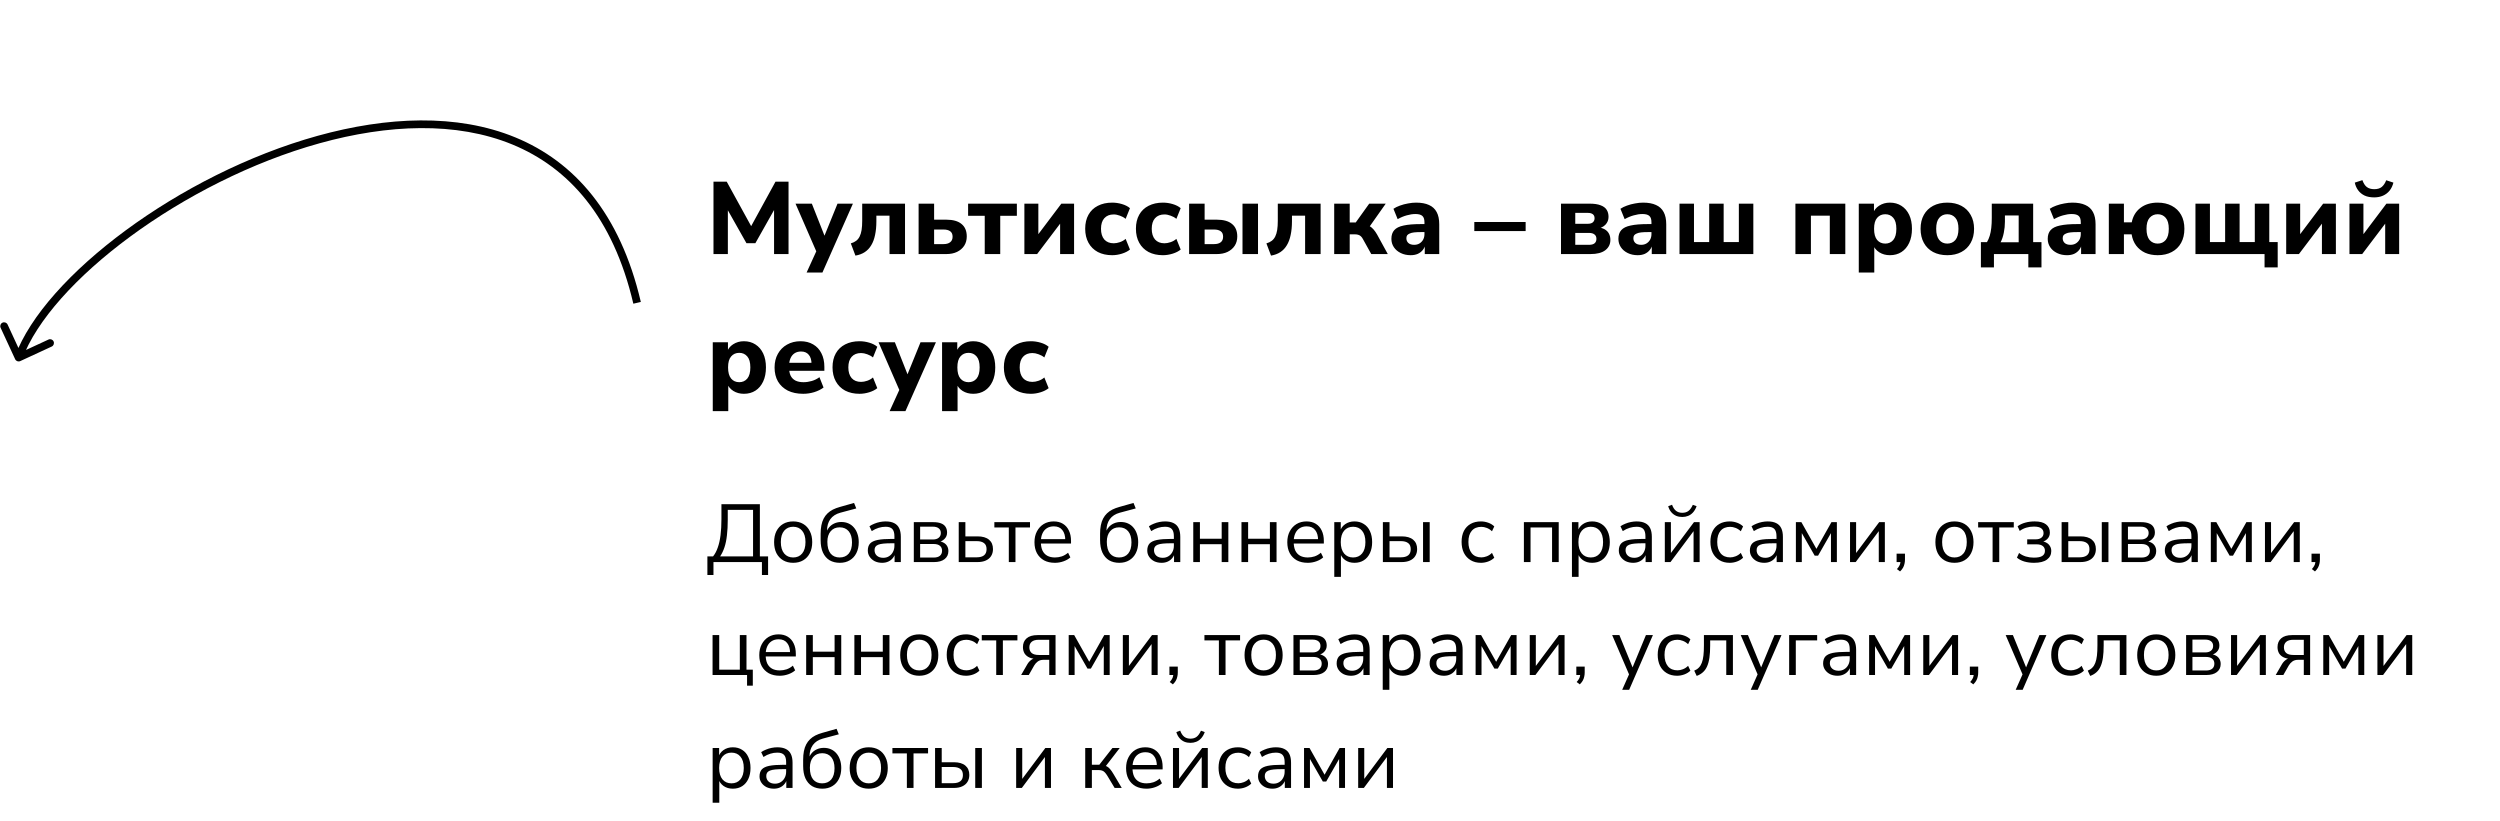
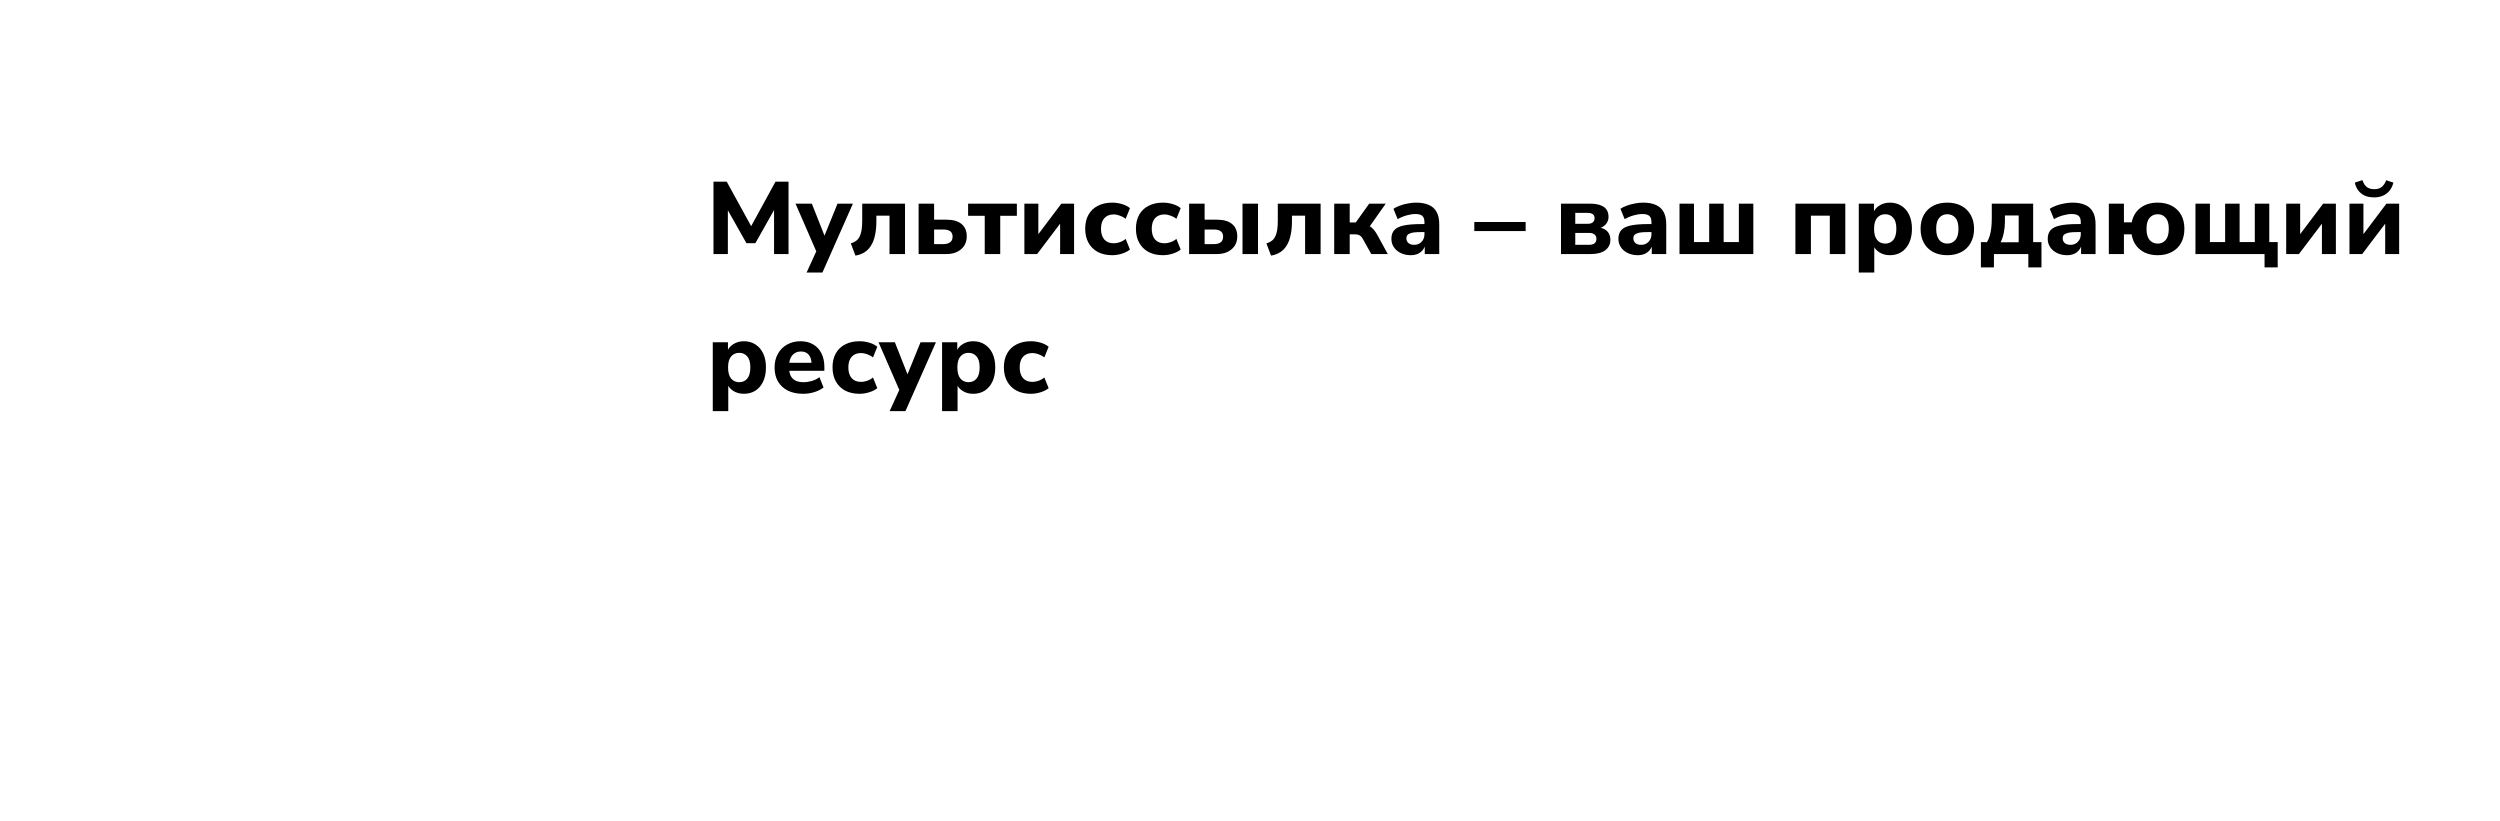
<svg xmlns="http://www.w3.org/2000/svg" width="487" height="160" viewBox="0 0 487 160" fill="none">
  <path d="M138.987 49.492V35.392H141.567L146.667 44.672H145.987L151.067 35.392H153.607V49.492H150.787V40.132H151.227L147.147 47.372H145.407L141.307 40.112H141.787V49.492H138.987ZM157.127 53.092L159.287 48.352V49.592L154.967 39.672H158.147L160.927 46.712H160.287L163.147 39.672H166.147L160.207 53.092H157.127ZM166.638 49.792L165.738 47.412C166.151 47.292 166.498 47.126 166.778 46.912C167.058 46.699 167.285 46.419 167.458 46.072C167.631 45.725 167.758 45.306 167.838 44.812C167.918 44.306 167.958 43.706 167.958 43.012V39.672H176.298V49.492H173.278V42.012H170.718V43.112C170.718 44.112 170.631 45.005 170.458 45.792C170.298 46.566 170.051 47.225 169.718 47.772C169.398 48.319 168.978 48.766 168.458 49.112C167.951 49.446 167.345 49.672 166.638 49.792ZM178.945 49.492V39.672H181.965V42.792H184.325C185.645 42.792 186.638 43.072 187.305 43.632C187.985 44.179 188.325 44.992 188.325 46.072C188.325 46.752 188.158 47.352 187.825 47.872C187.492 48.379 187.025 48.779 186.425 49.072C185.838 49.352 185.138 49.492 184.325 49.492H178.945ZM181.965 47.552H183.805C184.352 47.552 184.778 47.432 185.085 47.192C185.405 46.952 185.565 46.592 185.565 46.112C185.565 45.632 185.412 45.279 185.105 45.052C184.798 44.825 184.365 44.712 183.805 44.712H181.965V47.552ZM191.826 49.492V42.032H188.586V39.672H198.086V42.032H194.846V49.492H191.826ZM199.55 49.492V39.672H202.27V46.332H201.73L206.75 39.672H209.23V49.492H206.51V42.832H207.07L202.03 49.492H199.55ZM216.655 49.712C215.588 49.712 214.655 49.505 213.855 49.092C213.068 48.666 212.461 48.066 212.035 47.292C211.608 46.519 211.395 45.605 211.395 44.552C211.395 43.499 211.608 42.592 212.035 41.832C212.461 41.072 213.068 40.492 213.855 40.092C214.655 39.679 215.588 39.472 216.655 39.472C217.295 39.472 217.928 39.566 218.555 39.752C219.195 39.939 219.715 40.206 220.115 40.552L219.275 42.632C218.955 42.365 218.581 42.159 218.155 42.012C217.728 41.852 217.328 41.772 216.955 41.772C216.168 41.772 215.555 42.019 215.115 42.512C214.688 42.992 214.475 43.679 214.475 44.572C214.475 45.452 214.688 46.145 215.115 46.652C215.555 47.145 216.168 47.392 216.955 47.392C217.328 47.392 217.728 47.319 218.155 47.172C218.581 47.026 218.955 46.812 219.275 46.532L220.115 48.612C219.715 48.946 219.195 49.212 218.555 49.412C217.915 49.612 217.281 49.712 216.655 49.712ZM226.538 49.712C225.471 49.712 224.538 49.505 223.738 49.092C222.951 48.666 222.344 48.066 221.918 47.292C221.491 46.519 221.278 45.605 221.278 44.552C221.278 43.499 221.491 42.592 221.918 41.832C222.344 41.072 222.951 40.492 223.738 40.092C224.538 39.679 225.471 39.472 226.538 39.472C227.178 39.472 227.811 39.566 228.438 39.752C229.078 39.939 229.598 40.206 229.998 40.552L229.158 42.632C228.838 42.365 228.464 42.159 228.038 42.012C227.611 41.852 227.211 41.772 226.838 41.772C226.051 41.772 225.438 42.019 224.998 42.512C224.571 42.992 224.358 43.679 224.358 44.572C224.358 45.452 224.571 46.145 224.998 46.652C225.438 47.145 226.051 47.392 226.838 47.392C227.211 47.392 227.611 47.319 228.038 47.172C228.464 47.026 228.838 46.812 229.158 46.532L229.998 48.612C229.598 48.946 229.078 49.212 228.438 49.412C227.798 49.612 227.164 49.712 226.538 49.712ZM231.64 49.492V39.672H234.66V42.792H237.02C238.34 42.792 239.334 43.072 240 43.632C240.68 44.179 241.02 44.992 241.02 46.072C241.02 46.752 240.854 47.352 240.52 47.872C240.187 48.379 239.72 48.779 239.12 49.072C238.534 49.352 237.834 49.492 237.02 49.492H231.64ZM234.66 47.552H236.5C237.06 47.552 237.494 47.432 237.8 47.192C238.107 46.952 238.26 46.592 238.26 46.112C238.26 45.619 238.107 45.266 237.8 45.052C237.494 44.825 237.06 44.712 236.5 44.712H234.66V47.552ZM242.04 49.492V39.672H245.06V49.492H242.04ZM247.595 49.792L246.695 47.412C247.108 47.292 247.455 47.126 247.735 46.912C248.015 46.699 248.242 46.419 248.415 46.072C248.588 45.725 248.715 45.306 248.795 44.812C248.875 44.306 248.915 43.706 248.915 43.012V39.672H257.255V49.492H254.235V42.012H251.675V43.112C251.675 44.112 251.588 45.005 251.415 45.792C251.255 46.566 251.008 47.225 250.675 47.772C250.355 48.319 249.935 48.766 249.415 49.112C248.908 49.446 248.302 49.672 247.595 49.792ZM259.902 49.492V39.672H262.922V43.332H264.102L266.722 39.672H269.942L266.402 44.692L265.802 43.712C266.162 43.752 266.489 43.859 266.782 44.032C267.075 44.206 267.342 44.432 267.582 44.712C267.822 44.992 268.049 45.319 268.262 45.692L270.342 49.492H267.122L265.542 46.652C265.409 46.386 265.269 46.185 265.122 46.052C264.975 45.906 264.809 45.806 264.622 45.752C264.449 45.685 264.242 45.652 264.002 45.652H262.922V49.492H259.902ZM274.804 49.712C274.084 49.712 273.437 49.572 272.864 49.292C272.291 49.012 271.844 48.632 271.524 48.152C271.204 47.672 271.044 47.132 271.044 46.532C271.044 45.812 271.231 45.245 271.604 44.832C271.977 44.406 272.584 44.105 273.424 43.932C274.264 43.745 275.377 43.652 276.764 43.652H277.824V45.212H276.784C276.264 45.212 275.824 45.232 275.464 45.272C275.117 45.312 274.831 45.386 274.604 45.492C274.377 45.586 274.211 45.706 274.104 45.852C274.011 45.999 273.964 46.185 273.964 46.412C273.964 46.785 274.091 47.092 274.344 47.332C274.611 47.572 274.991 47.692 275.484 47.692C275.871 47.692 276.211 47.605 276.504 47.432C276.811 47.245 277.051 46.999 277.224 46.692C277.397 46.372 277.484 46.012 277.484 45.612V43.312C277.484 42.725 277.351 42.312 277.084 42.072C276.817 41.819 276.364 41.692 275.724 41.692C275.191 41.692 274.624 41.779 274.024 41.952C273.437 42.112 272.851 42.359 272.264 42.692L271.444 40.672C271.791 40.432 272.211 40.225 272.704 40.052C273.211 39.865 273.737 39.725 274.284 39.632C274.831 39.526 275.351 39.472 275.844 39.472C276.871 39.472 277.711 39.626 278.364 39.932C279.031 40.225 279.531 40.685 279.864 41.312C280.197 41.925 280.364 42.719 280.364 43.692V49.492H277.544V47.512H277.684C277.604 47.965 277.431 48.359 277.164 48.692C276.911 49.012 276.584 49.266 276.184 49.452C275.784 49.626 275.324 49.712 274.804 49.712ZM287.195 45.012V43.252H297.195V45.012H287.195ZM304.082 49.492V39.672H309.662C310.555 39.672 311.268 39.779 311.802 39.992C312.348 40.192 312.742 40.486 312.982 40.872C313.222 41.245 313.342 41.706 313.342 42.252C313.342 42.852 313.135 43.365 312.722 43.792C312.308 44.206 311.762 44.465 311.082 44.572V44.272C311.682 44.312 312.175 44.439 312.562 44.652C312.948 44.865 313.235 45.152 313.422 45.512C313.608 45.859 313.702 46.266 313.702 46.732C313.702 47.572 313.368 48.245 312.702 48.752C312.048 49.245 311.088 49.492 309.822 49.492H304.082ZM306.862 47.692H309.522C310.002 47.692 310.362 47.599 310.602 47.412C310.855 47.212 310.982 46.919 310.982 46.532C310.982 46.145 310.855 45.859 310.602 45.672C310.362 45.472 310.002 45.372 309.522 45.372H306.862V47.692ZM306.862 43.592H309.342C309.742 43.592 310.055 43.499 310.282 43.312C310.508 43.112 310.622 42.846 310.622 42.512C310.622 42.166 310.508 41.906 310.282 41.732C310.055 41.559 309.742 41.472 309.342 41.472H306.862V43.592ZM319.023 49.712C318.303 49.712 317.656 49.572 317.083 49.292C316.509 49.012 316.063 48.632 315.743 48.152C315.423 47.672 315.263 47.132 315.263 46.532C315.263 45.812 315.449 45.245 315.823 44.832C316.196 44.406 316.803 44.105 317.643 43.932C318.483 43.745 319.596 43.652 320.983 43.652H322.043V45.212H321.003C320.483 45.212 320.043 45.232 319.683 45.272C319.336 45.312 319.049 45.386 318.823 45.492C318.596 45.586 318.429 45.706 318.323 45.852C318.229 45.999 318.183 46.185 318.183 46.412C318.183 46.785 318.309 47.092 318.563 47.332C318.829 47.572 319.209 47.692 319.703 47.692C320.089 47.692 320.429 47.605 320.723 47.432C321.029 47.245 321.269 46.999 321.443 46.692C321.616 46.372 321.703 46.012 321.703 45.612V43.312C321.703 42.725 321.569 42.312 321.303 42.072C321.036 41.819 320.583 41.692 319.943 41.692C319.409 41.692 318.843 41.779 318.243 41.952C317.656 42.112 317.069 42.359 316.483 42.692L315.663 40.672C316.009 40.432 316.429 40.225 316.923 40.052C317.429 39.865 317.956 39.725 318.503 39.632C319.049 39.526 319.569 39.472 320.063 39.472C321.089 39.472 321.929 39.626 322.583 39.932C323.249 40.225 323.749 40.685 324.083 41.312C324.416 41.925 324.583 42.719 324.583 43.692V49.492H321.763V47.512H321.903C321.823 47.965 321.649 48.359 321.383 48.692C321.129 49.012 320.803 49.266 320.403 49.452C320.003 49.626 319.543 49.712 319.023 49.712ZM327.168 49.492V39.672H329.988V47.152H332.948V39.672H335.768V47.152H338.728V39.672H341.548V49.492H327.168ZM349.746 49.492V39.672H359.466V49.492H356.446V42.012H352.766V49.492H349.746ZM362.09 53.092V39.672H365.05V41.612H364.85C365.05 40.972 365.45 40.459 366.05 40.072C366.663 39.672 367.363 39.472 368.15 39.472C369.003 39.472 369.75 39.679 370.39 40.092C371.043 40.505 371.55 41.092 371.91 41.852C372.27 42.612 372.45 43.519 372.45 44.572C372.45 45.626 372.27 46.539 371.91 47.312C371.55 48.086 371.05 48.679 370.41 49.092C369.77 49.505 369.016 49.712 368.15 49.712C367.376 49.712 366.69 49.526 366.09 49.152C365.49 48.766 365.083 48.266 364.87 47.652H365.11V53.092H362.09ZM367.25 47.452C367.89 47.452 368.41 47.219 368.81 46.752C369.21 46.272 369.41 45.545 369.41 44.572C369.41 43.599 369.21 42.886 368.81 42.432C368.41 41.965 367.89 41.732 367.25 41.732C366.596 41.732 366.07 41.965 365.67 42.432C365.27 42.886 365.07 43.599 365.07 44.572C365.07 45.545 365.27 46.272 365.67 46.752C366.07 47.219 366.596 47.452 367.25 47.452ZM379.329 49.712C378.276 49.712 377.356 49.505 376.569 49.092C375.796 48.679 375.196 48.086 374.769 47.312C374.342 46.539 374.129 45.626 374.129 44.572C374.129 43.519 374.342 42.612 374.769 41.852C375.196 41.092 375.796 40.505 376.569 40.092C377.356 39.679 378.276 39.472 379.329 39.472C380.382 39.472 381.296 39.679 382.069 40.092C382.856 40.505 383.462 41.099 383.889 41.872C384.329 42.632 384.549 43.532 384.549 44.572C384.549 45.626 384.329 46.539 383.889 47.312C383.462 48.086 382.856 48.679 382.069 49.092C381.296 49.505 380.382 49.712 379.329 49.712ZM379.329 47.452C379.982 47.452 380.509 47.219 380.909 46.752C381.309 46.272 381.509 45.545 381.509 44.572C381.509 43.599 381.309 42.886 380.909 42.432C380.509 41.965 379.982 41.732 379.329 41.732C378.689 41.732 378.169 41.965 377.769 42.432C377.369 42.886 377.169 43.599 377.169 44.572C377.169 45.545 377.369 46.272 377.769 46.752C378.169 47.219 378.689 47.452 379.329 47.452ZM385.879 52.092V47.172H387.059C387.286 46.785 387.466 46.372 387.599 45.932C387.733 45.492 387.833 44.986 387.899 44.412C387.966 43.839 387.999 43.172 387.999 42.412V39.672H396.059V47.172H397.679V52.092H395.119V49.492H388.419V52.092H385.879ZM389.719 47.192H393.239V41.972H390.559V43.172C390.559 43.906 390.486 44.632 390.339 45.352C390.193 46.072 389.986 46.685 389.719 47.192ZM402.656 49.712C401.936 49.712 401.289 49.572 400.716 49.292C400.142 49.012 399.696 48.632 399.376 48.152C399.056 47.672 398.896 47.132 398.896 46.532C398.896 45.812 399.082 45.245 399.456 44.832C399.829 44.406 400.436 44.105 401.276 43.932C402.116 43.745 403.229 43.652 404.616 43.652H405.676V45.212H404.636C404.116 45.212 403.676 45.232 403.316 45.272C402.969 45.312 402.682 45.386 402.456 45.492C402.229 45.586 402.062 45.706 401.956 45.852C401.862 45.999 401.816 46.185 401.816 46.412C401.816 46.785 401.942 47.092 402.196 47.332C402.462 47.572 402.842 47.692 403.336 47.692C403.722 47.692 404.062 47.605 404.356 47.432C404.662 47.245 404.902 46.999 405.076 46.692C405.249 46.372 405.336 46.012 405.336 45.612V43.312C405.336 42.725 405.202 42.312 404.936 42.072C404.669 41.819 404.216 41.692 403.576 41.692C403.042 41.692 402.476 41.779 401.876 41.952C401.289 42.112 400.702 42.359 400.116 42.692L399.296 40.672C399.642 40.432 400.062 40.225 400.556 40.052C401.062 39.865 401.589 39.725 402.136 39.632C402.682 39.526 403.202 39.472 403.696 39.472C404.722 39.472 405.562 39.626 406.216 39.932C406.882 40.225 407.382 40.685 407.716 41.312C408.049 41.925 408.216 42.719 408.216 43.692V49.492H405.396V47.512H405.536C405.456 47.965 405.282 48.359 405.016 48.692C404.762 49.012 404.436 49.266 404.036 49.452C403.636 49.626 403.176 49.712 402.656 49.712ZM420.32 49.712C419.4 49.712 418.58 49.552 417.86 49.232C417.154 48.899 416.574 48.432 416.12 47.832C415.667 47.219 415.374 46.492 415.24 45.652H413.74V49.492H410.8V39.672H413.74V43.312H415.26C415.5 42.112 416.067 41.172 416.96 40.492C417.854 39.812 418.974 39.472 420.32 39.472C421.374 39.472 422.287 39.679 423.06 40.092C423.847 40.505 424.454 41.092 424.88 41.852C425.307 42.612 425.52 43.519 425.52 44.572C425.52 45.626 425.307 46.539 424.88 47.312C424.454 48.086 423.847 48.679 423.06 49.092C422.287 49.505 421.374 49.712 420.32 49.712ZM420.32 47.452C420.96 47.452 421.48 47.219 421.88 46.752C422.28 46.272 422.48 45.545 422.48 44.572C422.48 43.599 422.28 42.886 421.88 42.432C421.48 41.965 420.96 41.732 420.32 41.732C419.68 41.732 419.154 41.965 418.74 42.432C418.34 42.886 418.14 43.599 418.14 44.572C418.14 45.545 418.34 46.272 418.74 46.752C419.154 47.219 419.68 47.452 420.32 47.452ZM441.135 52.092V49.492H427.675V39.672H430.495V47.152H433.455V39.672H436.275V47.152H439.235V39.672H442.055V47.152H443.695V52.092H441.135ZM445.351 49.492V39.672H448.071V46.332H447.531L452.551 39.672H455.031V49.492H452.311V42.832H452.871L447.831 49.492H445.351ZM457.675 49.492V39.672H460.395V46.332H459.855L464.875 39.672H467.355V49.492H464.635V42.832H465.195L460.155 49.492H457.675ZM462.495 38.452C461.762 38.452 461.135 38.332 460.615 38.092C460.095 37.839 459.675 37.492 459.355 37.052C459.035 36.612 458.822 36.119 458.715 35.572L460.195 35.092C460.409 35.706 460.695 36.152 461.055 36.432C461.429 36.712 461.915 36.852 462.515 36.852C463.129 36.852 463.615 36.706 463.975 36.412C464.335 36.105 464.622 35.672 464.835 35.112L466.235 35.572C466.089 36.172 465.842 36.692 465.495 37.132C465.149 37.559 464.722 37.886 464.215 38.112C463.709 38.339 463.135 38.452 462.495 38.452ZM138.847 80.092V66.672H141.807V68.612H141.607C141.807 67.972 142.207 67.459 142.807 67.072C143.421 66.672 144.121 66.472 144.907 66.472C145.761 66.472 146.507 66.679 147.147 67.092C147.801 67.505 148.307 68.092 148.667 68.852C149.027 69.612 149.207 70.519 149.207 71.572C149.207 72.626 149.027 73.539 148.667 74.312C148.307 75.085 147.807 75.679 147.167 76.092C146.527 76.505 145.774 76.712 144.907 76.712C144.134 76.712 143.447 76.525 142.847 76.152C142.247 75.766 141.841 75.266 141.627 74.652H141.867V80.092H138.847ZM144.007 74.452C144.647 74.452 145.167 74.219 145.567 73.752C145.967 73.272 146.167 72.546 146.167 71.572C146.167 70.599 145.967 69.885 145.567 69.432C145.167 68.966 144.647 68.732 144.007 68.732C143.354 68.732 142.827 68.966 142.427 69.432C142.027 69.885 141.827 70.599 141.827 71.572C141.827 72.546 142.027 73.272 142.427 73.752C142.827 74.219 143.354 74.452 144.007 74.452ZM156.467 76.712C155.307 76.712 154.307 76.505 153.467 76.092C152.64 75.665 152 75.072 151.547 74.312C151.107 73.539 150.887 72.632 150.887 71.592C150.887 70.579 151.1 69.692 151.527 68.932C151.954 68.159 152.547 67.559 153.307 67.132C154.08 66.692 154.954 66.472 155.927 66.472C156.887 66.472 157.714 66.679 158.407 67.092C159.1 67.492 159.634 68.066 160.007 68.812C160.394 69.559 160.587 70.445 160.587 71.472V72.232H153.367V70.672H158.407L158.087 70.952C158.087 70.139 157.907 69.525 157.547 69.112C157.2 68.686 156.7 68.472 156.047 68.472C155.554 68.472 155.134 68.585 154.787 68.812C154.44 69.039 154.174 69.365 153.987 69.792C153.8 70.219 153.707 70.732 153.707 71.332V71.492C153.707 72.172 153.807 72.732 154.007 73.172C154.22 73.599 154.534 73.919 154.947 74.132C155.374 74.346 155.9 74.452 156.527 74.452C157.06 74.452 157.6 74.372 158.147 74.212C158.694 74.052 159.187 73.805 159.627 73.472L160.427 75.492C159.934 75.865 159.327 76.165 158.607 76.392C157.9 76.606 157.187 76.712 156.467 76.712ZM167.436 76.712C166.369 76.712 165.436 76.505 164.636 76.092C163.849 75.665 163.243 75.066 162.816 74.292C162.389 73.519 162.176 72.606 162.176 71.552C162.176 70.499 162.389 69.592 162.816 68.832C163.243 68.072 163.849 67.492 164.636 67.092C165.436 66.679 166.369 66.472 167.436 66.472C168.076 66.472 168.709 66.566 169.336 66.752C169.976 66.939 170.496 67.206 170.896 67.552L170.056 69.632C169.736 69.365 169.363 69.159 168.936 69.012C168.509 68.852 168.109 68.772 167.736 68.772C166.949 68.772 166.336 69.019 165.896 69.512C165.469 69.992 165.256 70.679 165.256 71.572C165.256 72.452 165.469 73.145 165.896 73.652C166.336 74.145 166.949 74.392 167.736 74.392C168.109 74.392 168.509 74.319 168.936 74.172C169.363 74.025 169.736 73.812 170.056 73.532L170.896 75.612C170.496 75.945 169.976 76.212 169.336 76.412C168.696 76.612 168.063 76.712 167.436 76.712ZM173.299 80.092L175.459 75.352V76.592L171.139 66.672H174.319L177.099 73.712H176.459L179.319 66.672H182.319L176.379 80.092H173.299ZM183.515 80.092V66.672H186.475V68.612H186.275C186.475 67.972 186.875 67.459 187.475 67.072C188.089 66.672 188.789 66.472 189.575 66.472C190.429 66.472 191.175 66.679 191.815 67.092C192.469 67.505 192.975 68.092 193.335 68.852C193.695 69.612 193.875 70.519 193.875 71.572C193.875 72.626 193.695 73.539 193.335 74.312C192.975 75.085 192.475 75.679 191.835 76.092C191.195 76.505 190.442 76.712 189.575 76.712C188.802 76.712 188.115 76.525 187.515 76.152C186.915 75.766 186.509 75.266 186.295 74.652H186.535V80.092H183.515ZM188.675 74.452C189.315 74.452 189.835 74.219 190.235 73.752C190.635 73.272 190.835 72.546 190.835 71.572C190.835 70.599 190.635 69.885 190.235 69.432C189.835 68.966 189.315 68.732 188.675 68.732C188.022 68.732 187.495 68.966 187.095 69.432C186.695 69.885 186.495 70.599 186.495 71.572C186.495 72.546 186.695 73.272 187.095 73.752C187.495 74.219 188.022 74.452 188.675 74.452ZM200.815 76.712C199.748 76.712 198.815 76.505 198.015 76.092C197.228 75.665 196.622 75.066 196.195 74.292C195.768 73.519 195.555 72.606 195.555 71.552C195.555 70.499 195.768 69.592 196.195 68.832C196.622 68.072 197.228 67.492 198.015 67.092C198.815 66.679 199.748 66.472 200.815 66.472C201.455 66.472 202.088 66.566 202.715 66.752C203.355 66.939 203.875 67.206 204.275 67.552L203.435 69.632C203.115 69.365 202.742 69.159 202.315 69.012C201.888 68.852 201.488 68.772 201.115 68.772C200.328 68.772 199.715 69.019 199.275 69.512C198.848 69.992 198.635 70.679 198.635 71.572C198.635 72.452 198.848 73.145 199.275 73.652C199.715 74.145 200.328 74.392 201.115 74.392C201.488 74.392 201.888 74.319 202.315 74.172C202.742 74.025 203.115 73.812 203.435 73.532L204.275 75.612C203.875 75.945 203.355 76.212 202.715 76.412C202.075 76.612 201.442 76.712 200.815 76.712Z" fill="black" />
-   <path d="M137.799 112.004V108.388H138.903C139.277 107.93 139.581 107.359 139.815 106.676C140.061 105.994 140.242 105.194 140.359 104.276C140.477 103.348 140.535 102.298 140.535 101.124V98.212H148.023V108.388H149.623V112.004H148.423V109.492H138.983V112.004H137.799ZM140.279 108.388H146.695V99.316H141.767V101.22C141.767 102.362 141.714 103.38 141.607 104.276C141.511 105.162 141.351 105.94 141.127 106.612C140.903 107.284 140.621 107.876 140.279 108.388ZM154.508 109.636C153.751 109.636 153.095 109.471 152.54 109.14C151.986 108.81 151.554 108.346 151.244 107.748C150.946 107.14 150.796 106.426 150.796 105.604C150.796 104.783 150.946 104.074 151.244 103.476C151.554 102.868 151.986 102.399 152.54 102.068C153.095 101.738 153.751 101.572 154.508 101.572C155.266 101.572 155.922 101.738 156.476 102.068C157.031 102.399 157.458 102.868 157.756 103.476C158.066 104.074 158.22 104.783 158.22 105.604C158.22 106.426 158.066 107.14 157.756 107.748C157.458 108.346 157.031 108.81 156.476 109.14C155.922 109.471 155.266 109.636 154.508 109.636ZM154.508 108.596C155.244 108.596 155.826 108.34 156.252 107.828C156.69 107.306 156.908 106.559 156.908 105.588C156.908 104.628 156.69 103.892 156.252 103.38C155.826 102.868 155.244 102.612 154.508 102.612C153.783 102.612 153.202 102.868 152.764 103.38C152.327 103.892 152.108 104.628 152.108 105.588C152.108 106.559 152.327 107.306 152.764 107.828C153.202 108.34 153.783 108.596 154.508 108.596ZM163.603 109.636C162.835 109.636 162.168 109.471 161.603 109.14C161.048 108.799 160.616 108.298 160.307 107.636C160.008 106.975 159.859 106.164 159.859 105.204V104.004C159.859 103.386 159.907 102.831 160.003 102.34C160.099 101.839 160.248 101.396 160.451 101.012C160.654 100.628 160.904 100.292 161.203 100.004C161.502 99.716 161.848 99.471 162.243 99.268C162.648 99.066 163.102 98.895 163.603 98.756L166.371 97.972L166.803 99.044L163.699 99.876C162.835 100.111 162.184 100.532 161.747 101.14C161.32 101.738 161.107 102.474 161.107 103.348V103.972H160.883C161.011 103.503 161.214 103.098 161.491 102.756C161.768 102.415 162.11 102.154 162.515 101.972C162.931 101.78 163.39 101.684 163.891 101.684C164.403 101.684 164.862 101.775 165.267 101.956C165.683 102.138 166.04 102.404 166.339 102.756C166.638 103.098 166.867 103.508 167.027 103.988C167.198 104.468 167.283 105.012 167.283 105.62C167.283 106.431 167.128 107.14 166.819 107.748C166.52 108.346 166.094 108.81 165.539 109.14C164.995 109.471 164.35 109.636 163.603 109.636ZM163.555 108.596C164.312 108.596 164.904 108.346 165.331 107.844C165.758 107.332 165.971 106.602 165.971 105.652C165.971 104.724 165.758 104.004 165.331 103.492C164.904 102.98 164.318 102.724 163.571 102.724C162.824 102.724 162.238 102.98 161.811 103.492C161.384 103.994 161.171 104.676 161.171 105.54C161.171 106.543 161.379 107.306 161.795 107.828C162.222 108.34 162.808 108.596 163.555 108.596ZM171.849 109.636C171.316 109.636 170.836 109.535 170.409 109.332C169.993 109.119 169.663 108.831 169.417 108.468C169.172 108.106 169.049 107.7 169.049 107.252C169.049 106.676 169.193 106.223 169.481 105.892C169.78 105.562 170.265 105.327 170.937 105.188C171.62 105.05 172.548 104.98 173.721 104.98H174.441V105.828H173.737C173.087 105.828 172.543 105.85 172.105 105.892C171.668 105.935 171.321 106.01 171.065 106.116C170.809 106.223 170.628 106.362 170.521 106.532C170.415 106.703 170.361 106.916 170.361 107.172C170.361 107.61 170.511 107.967 170.809 108.244C171.119 108.522 171.535 108.66 172.057 108.66C172.484 108.66 172.857 108.559 173.177 108.356C173.508 108.154 173.764 107.876 173.945 107.524C174.137 107.172 174.233 106.767 174.233 106.308V104.484C174.233 103.823 174.1 103.348 173.833 103.06C173.567 102.762 173.129 102.612 172.521 102.612C172.052 102.612 171.599 102.682 171.161 102.82C170.724 102.948 170.276 103.162 169.817 103.46L169.369 102.516C169.647 102.324 169.961 102.159 170.313 102.02C170.665 101.871 171.033 101.759 171.417 101.684C171.801 101.61 172.169 101.572 172.521 101.572C173.193 101.572 173.748 101.684 174.185 101.908C174.623 102.122 174.948 102.452 175.161 102.9C175.375 103.338 175.481 103.903 175.481 104.596V109.492H174.265V107.684H174.409C174.324 108.09 174.159 108.436 173.913 108.724C173.679 109.012 173.385 109.236 173.033 109.396C172.681 109.556 172.287 109.636 171.849 109.636ZM178.01 109.492V101.716H181.802C182.421 101.716 182.928 101.796 183.322 101.956C183.717 102.106 184.01 102.335 184.202 102.644C184.394 102.943 184.49 103.316 184.49 103.764C184.49 104.255 184.314 104.671 183.962 105.012C183.621 105.354 183.173 105.556 182.618 105.62V105.412C183.056 105.423 183.434 105.514 183.754 105.684C184.074 105.844 184.32 106.068 184.49 106.356C184.661 106.644 184.746 106.975 184.746 107.348C184.746 108.01 184.501 108.532 184.01 108.916C183.52 109.3 182.826 109.492 181.93 109.492H178.01ZM179.242 108.612H181.882C182.405 108.612 182.805 108.5 183.082 108.276C183.37 108.042 183.514 107.711 183.514 107.284C183.514 106.858 183.37 106.532 183.082 106.308C182.805 106.084 182.405 105.972 181.882 105.972H179.242V108.612ZM179.242 105.092H181.738C182.218 105.092 182.592 104.98 182.858 104.756C183.136 104.532 183.274 104.223 183.274 103.828C183.274 103.434 183.136 103.13 182.858 102.916C182.592 102.703 182.218 102.596 181.738 102.596H179.242V105.092ZM186.76 109.492V101.716H188.056V104.484H190.408C191.4 104.484 192.152 104.703 192.664 105.14C193.176 105.567 193.432 106.175 193.432 106.964C193.432 107.487 193.31 107.94 193.064 108.324C192.83 108.698 192.488 108.986 192.04 109.188C191.603 109.391 191.059 109.492 190.408 109.492H186.76ZM188.056 108.564H190.28C190.888 108.564 191.358 108.436 191.688 108.18C192.019 107.914 192.184 107.514 192.184 106.98C192.184 106.436 192.019 106.042 191.688 105.796C191.358 105.54 190.888 105.412 190.28 105.412H188.056V108.564ZM196.517 109.492V102.756H193.701V101.716H200.645V102.756H197.813V109.492H196.517ZM205.499 109.636C204.678 109.636 203.969 109.476 203.371 109.156C202.785 108.826 202.326 108.362 201.995 107.764C201.675 107.167 201.515 106.452 201.515 105.62C201.515 104.81 201.675 104.106 201.995 103.508C202.315 102.9 202.753 102.426 203.307 102.084C203.873 101.743 204.523 101.572 205.259 101.572C205.963 101.572 206.566 101.727 207.067 102.036C207.569 102.346 207.953 102.783 208.219 103.348C208.497 103.914 208.635 104.591 208.635 105.38V105.876H202.507V105.028H207.771L207.515 105.236C207.515 104.383 207.323 103.722 206.939 103.252C206.566 102.772 206.017 102.532 205.291 102.532C204.747 102.532 204.283 102.66 203.899 102.916C203.526 103.162 203.243 103.508 203.051 103.956C202.859 104.394 202.763 104.906 202.763 105.492V105.588C202.763 106.239 202.865 106.788 203.067 107.236C203.281 107.684 203.595 108.026 204.011 108.26C204.427 108.484 204.923 108.596 205.499 108.596C205.958 108.596 206.401 108.527 206.827 108.388C207.265 108.239 207.675 107.999 208.059 107.668L208.507 108.58C208.155 108.9 207.707 109.156 207.163 109.348C206.619 109.54 206.065 109.636 205.499 109.636ZM218.04 109.636C217.272 109.636 216.606 109.471 216.04 109.14C215.486 108.799 215.054 108.298 214.744 107.636C214.446 106.975 214.296 106.164 214.296 105.204V104.004C214.296 103.386 214.344 102.831 214.44 102.34C214.536 101.839 214.686 101.396 214.888 101.012C215.091 100.628 215.342 100.292 215.64 100.004C215.939 99.716 216.286 99.471 216.68 99.268C217.086 99.066 217.539 98.895 218.04 98.756L220.808 97.972L221.24 99.044L218.136 99.876C217.272 100.111 216.622 100.532 216.184 101.14C215.758 101.738 215.544 102.474 215.544 103.348V103.972H215.32C215.448 103.503 215.651 103.098 215.928 102.756C216.206 102.415 216.547 102.154 216.952 101.972C217.368 101.78 217.827 101.684 218.328 101.684C218.84 101.684 219.299 101.775 219.704 101.956C220.12 102.138 220.478 102.404 220.776 102.756C221.075 103.098 221.304 103.508 221.464 103.988C221.635 104.468 221.72 105.012 221.72 105.62C221.72 106.431 221.566 107.14 221.256 107.748C220.958 108.346 220.531 108.81 219.976 109.14C219.432 109.471 218.787 109.636 218.04 109.636ZM217.992 108.596C218.75 108.596 219.342 108.346 219.768 107.844C220.195 107.332 220.408 106.602 220.408 105.652C220.408 104.724 220.195 104.004 219.768 103.492C219.342 102.98 218.755 102.724 218.008 102.724C217.262 102.724 216.675 102.98 216.248 103.492C215.822 103.994 215.608 104.676 215.608 105.54C215.608 106.543 215.816 107.306 216.232 107.828C216.659 108.34 217.246 108.596 217.992 108.596ZM226.287 109.636C225.754 109.636 225.274 109.535 224.847 109.332C224.431 109.119 224.1 108.831 223.855 108.468C223.61 108.106 223.487 107.7 223.487 107.252C223.487 106.676 223.631 106.223 223.919 105.892C224.218 105.562 224.703 105.327 225.375 105.188C226.058 105.05 226.986 104.98 228.159 104.98H228.879V105.828H228.175C227.524 105.828 226.98 105.85 226.543 105.892C226.106 105.935 225.759 106.01 225.503 106.116C225.247 106.223 225.066 106.362 224.959 106.532C224.852 106.703 224.799 106.916 224.799 107.172C224.799 107.61 224.948 107.967 225.247 108.244C225.556 108.522 225.972 108.66 226.495 108.66C226.922 108.66 227.295 108.559 227.615 108.356C227.946 108.154 228.202 107.876 228.383 107.524C228.575 107.172 228.671 106.767 228.671 106.308V104.484C228.671 103.823 228.538 103.348 228.271 103.06C228.004 102.762 227.567 102.612 226.959 102.612C226.49 102.612 226.036 102.682 225.599 102.82C225.162 102.948 224.714 103.162 224.255 103.46L223.807 102.516C224.084 102.324 224.399 102.159 224.751 102.02C225.103 101.871 225.471 101.759 225.855 101.684C226.239 101.61 226.607 101.572 226.959 101.572C227.631 101.572 228.186 101.684 228.623 101.908C229.06 102.122 229.386 102.452 229.599 102.9C229.812 103.338 229.919 103.903 229.919 104.596V109.492H228.703V107.684H228.847C228.762 108.09 228.596 108.436 228.351 108.724C228.116 109.012 227.823 109.236 227.471 109.396C227.119 109.556 226.724 109.636 226.287 109.636ZM232.448 109.492V101.716H233.744V104.948H237.984V101.716H239.28V109.492H237.984V106.004H233.744V109.492H232.448ZM241.839 109.492V101.716H243.135V104.948H247.375V101.716H248.671V109.492H247.375V106.004H243.135V109.492H241.839ZM254.749 109.636C253.928 109.636 253.219 109.476 252.621 109.156C252.035 108.826 251.576 108.362 251.245 107.764C250.925 107.167 250.765 106.452 250.765 105.62C250.765 104.81 250.925 104.106 251.245 103.508C251.565 102.9 252.003 102.426 252.557 102.084C253.123 101.743 253.773 101.572 254.509 101.572C255.213 101.572 255.816 101.727 256.317 102.036C256.819 102.346 257.203 102.783 257.469 103.348C257.747 103.914 257.885 104.591 257.885 105.38V105.876H251.757V105.028H257.021L256.765 105.236C256.765 104.383 256.573 103.722 256.189 103.252C255.816 102.772 255.267 102.532 254.541 102.532C253.997 102.532 253.533 102.66 253.149 102.916C252.776 103.162 252.493 103.508 252.301 103.956C252.109 104.394 252.013 104.906 252.013 105.492V105.588C252.013 106.239 252.115 106.788 252.317 107.236C252.531 107.684 252.845 108.026 253.261 108.26C253.677 108.484 254.173 108.596 254.749 108.596C255.208 108.596 255.651 108.527 256.077 108.388C256.515 108.239 256.925 107.999 257.309 107.668L257.757 108.58C257.405 108.9 256.957 109.156 256.413 109.348C255.869 109.54 255.315 109.636 254.749 109.636ZM259.917 112.372V101.716H261.181V103.556H261.021C261.192 102.948 261.528 102.468 262.029 102.116C262.541 101.754 263.149 101.572 263.853 101.572C264.546 101.572 265.149 101.738 265.661 102.068C266.184 102.388 266.584 102.852 266.861 103.46C267.149 104.058 267.293 104.772 267.293 105.604C267.293 106.426 267.149 107.14 266.861 107.748C266.584 108.346 266.189 108.81 265.677 109.14C265.165 109.471 264.557 109.636 263.853 109.636C263.149 109.636 262.546 109.46 262.045 109.108C261.544 108.746 261.202 108.266 261.021 107.668H261.213V112.372H259.917ZM263.581 108.596C264.317 108.596 264.898 108.34 265.325 107.828C265.762 107.306 265.981 106.564 265.981 105.604C265.981 104.634 265.762 103.892 265.325 103.38C264.898 102.868 264.317 102.612 263.581 102.612C262.856 102.612 262.274 102.868 261.837 103.38C261.4 103.892 261.181 104.634 261.181 105.604C261.181 106.564 261.4 107.306 261.837 107.828C262.274 108.34 262.856 108.596 263.581 108.596ZM269.385 109.492V101.716H270.681V104.484H273.033C274.025 104.484 274.777 104.703 275.289 105.14C275.801 105.567 276.057 106.175 276.057 106.964C276.057 107.487 275.935 107.94 275.689 108.324C275.455 108.698 275.113 108.986 274.665 109.188C274.228 109.391 273.684 109.492 273.033 109.492H269.385ZM270.681 108.564H272.905C273.513 108.564 273.983 108.436 274.313 108.18C274.644 107.924 274.809 107.524 274.809 106.98C274.809 106.436 274.644 106.042 274.313 105.796C273.983 105.54 273.513 105.412 272.905 105.412H270.681V108.564ZM277.209 109.492V101.716H278.505V109.492H277.209ZM288.494 109.636C287.716 109.636 287.044 109.466 286.478 109.124C285.913 108.783 285.476 108.308 285.166 107.7C284.868 107.082 284.718 106.367 284.718 105.556C284.718 104.735 284.868 104.026 285.166 103.428C285.476 102.831 285.913 102.372 286.478 102.052C287.044 101.732 287.716 101.572 288.494 101.572C288.974 101.572 289.449 101.658 289.918 101.828C290.388 101.999 290.777 102.239 291.086 102.548L290.638 103.492C290.329 103.194 289.988 102.975 289.614 102.836C289.252 102.698 288.905 102.628 288.574 102.628C287.764 102.628 287.14 102.884 286.702 103.396C286.265 103.898 286.046 104.623 286.046 105.572C286.046 106.5 286.265 107.236 286.702 107.78C287.14 108.314 287.764 108.58 288.574 108.58C288.905 108.58 289.252 108.511 289.614 108.372C289.988 108.234 290.329 108.01 290.638 107.7L291.086 108.644C290.777 108.954 290.382 109.199 289.902 109.38C289.433 109.551 288.964 109.636 288.494 109.636ZM296.854 109.492V101.716H303.638V109.492H302.342V102.756H298.15V109.492H296.854ZM306.214 112.372V101.716H307.478V103.556H307.318C307.489 102.948 307.825 102.468 308.326 102.116C308.838 101.754 309.446 101.572 310.15 101.572C310.843 101.572 311.446 101.738 311.958 102.068C312.481 102.388 312.881 102.852 313.158 103.46C313.446 104.058 313.59 104.772 313.59 105.604C313.59 106.426 313.446 107.14 313.158 107.748C312.881 108.346 312.486 108.81 311.974 109.14C311.462 109.471 310.854 109.636 310.15 109.636C309.446 109.636 308.843 109.46 308.342 109.108C307.841 108.746 307.499 108.266 307.318 107.668H307.51V112.372H306.214ZM309.878 108.596C310.614 108.596 311.195 108.34 311.622 107.828C312.059 107.306 312.278 106.564 312.278 105.604C312.278 104.634 312.059 103.892 311.622 103.38C311.195 102.868 310.614 102.612 309.878 102.612C309.153 102.612 308.571 102.868 308.134 103.38C307.697 103.892 307.478 104.634 307.478 105.604C307.478 106.564 307.697 107.306 308.134 107.828C308.571 108.34 309.153 108.596 309.878 108.596ZM318.146 109.636C317.613 109.636 317.133 109.535 316.706 109.332C316.29 109.119 315.96 108.831 315.714 108.468C315.469 108.106 315.346 107.7 315.346 107.252C315.346 106.676 315.49 106.223 315.778 105.892C316.077 105.562 316.562 105.327 317.234 105.188C317.917 105.05 318.845 104.98 320.018 104.98H320.738V105.828H320.034C319.384 105.828 318.84 105.85 318.402 105.892C317.965 105.935 317.618 106.01 317.362 106.116C317.106 106.223 316.925 106.362 316.818 106.532C316.712 106.703 316.658 106.916 316.658 107.172C316.658 107.61 316.808 107.967 317.106 108.244C317.416 108.522 317.832 108.66 318.354 108.66C318.781 108.66 319.154 108.559 319.474 108.356C319.805 108.154 320.061 107.876 320.242 107.524C320.434 107.172 320.53 106.767 320.53 106.308V104.484C320.53 103.823 320.397 103.348 320.13 103.06C319.864 102.762 319.426 102.612 318.818 102.612C318.349 102.612 317.896 102.682 317.458 102.82C317.021 102.948 316.573 103.162 316.114 103.46L315.666 102.516C315.944 102.324 316.258 102.159 316.61 102.02C316.962 101.871 317.33 101.759 317.714 101.684C318.098 101.61 318.466 101.572 318.818 101.572C319.49 101.572 320.045 101.684 320.482 101.908C320.92 102.122 321.245 102.452 321.458 102.9C321.672 103.338 321.778 103.903 321.778 104.596V109.492H320.562V107.684H320.706C320.621 108.09 320.456 108.436 320.21 108.724C319.976 109.012 319.682 109.236 319.33 109.396C318.978 109.556 318.584 109.636 318.146 109.636ZM324.307 109.492V101.716H325.491V108.26H325.091L329.987 101.716H331.091V109.492H329.907V102.932H330.307L325.411 109.492H324.307ZM327.699 100.708C327.273 100.708 326.878 100.634 326.515 100.484C326.153 100.324 325.838 100.09 325.571 99.78C325.305 99.471 325.102 99.082 324.963 98.612L325.715 98.324C325.907 98.858 326.163 99.252 326.483 99.508C326.814 99.764 327.219 99.892 327.699 99.892C328.19 99.892 328.59 99.775 328.899 99.54C329.219 99.305 329.507 98.906 329.763 98.34L330.499 98.612C330.307 99.124 330.067 99.535 329.779 99.844C329.502 100.143 329.187 100.362 328.835 100.5C328.483 100.639 328.105 100.708 327.699 100.708ZM336.963 109.636C336.184 109.636 335.512 109.466 334.947 109.124C334.382 108.783 333.944 108.308 333.635 107.7C333.336 107.082 333.187 106.367 333.187 105.556C333.187 104.735 333.336 104.026 333.635 103.428C333.944 102.831 334.382 102.372 334.947 102.052C335.512 101.732 336.184 101.572 336.963 101.572C337.443 101.572 337.918 101.658 338.387 101.828C338.856 101.999 339.246 102.239 339.555 102.548L339.107 103.492C338.798 103.194 338.456 102.975 338.083 102.836C337.72 102.698 337.374 102.628 337.043 102.628C336.232 102.628 335.608 102.884 335.171 103.396C334.734 103.898 334.515 104.623 334.515 105.572C334.515 106.5 334.734 107.236 335.171 107.78C335.608 108.314 336.232 108.58 337.043 108.58C337.374 108.58 337.72 108.511 338.083 108.372C338.456 108.234 338.798 108.01 339.107 107.7L339.555 108.644C339.246 108.954 338.851 109.199 338.371 109.38C337.902 109.551 337.432 109.636 336.963 109.636ZM343.678 109.636C343.144 109.636 342.664 109.535 342.238 109.332C341.822 109.119 341.491 108.831 341.246 108.468C341 108.106 340.878 107.7 340.878 107.252C340.878 106.676 341.022 106.223 341.31 105.892C341.608 105.562 342.094 105.327 342.766 105.188C343.448 105.05 344.376 104.98 345.55 104.98H346.27V105.828H345.566C344.915 105.828 344.371 105.85 343.934 105.892C343.496 105.935 343.15 106.01 342.894 106.116C342.638 106.223 342.456 106.362 342.35 106.532C342.243 106.703 342.19 106.916 342.19 107.172C342.19 107.61 342.339 107.967 342.638 108.244C342.947 108.522 343.363 108.66 343.886 108.66C344.312 108.66 344.686 108.559 345.006 108.356C345.336 108.154 345.592 107.876 345.774 107.524C345.966 107.172 346.062 106.767 346.062 106.308V104.484C346.062 103.823 345.928 103.348 345.662 103.06C345.395 102.762 344.958 102.612 344.35 102.612C343.88 102.612 343.427 102.682 342.99 102.82C342.552 102.948 342.104 103.162 341.646 103.46L341.198 102.516C341.475 102.324 341.79 102.159 342.142 102.02C342.494 101.871 342.862 101.759 343.246 101.684C343.63 101.61 343.998 101.572 344.35 101.572C345.022 101.572 345.576 101.684 346.014 101.908C346.451 102.122 346.776 102.452 346.99 102.9C347.203 103.338 347.31 103.903 347.31 104.596V109.492H346.094V107.684H346.238C346.152 108.09 345.987 108.436 345.742 108.724C345.507 109.012 345.214 109.236 344.862 109.396C344.51 109.556 344.115 109.636 343.678 109.636ZM349.839 109.492V101.716H350.911L353.839 106.916L356.767 101.716H357.823V109.492H356.671V103.204H357.039L354.159 108.244H353.503L350.623 103.204H350.991V109.492H349.839ZM360.385 109.492V101.716H361.569V108.26H361.169L366.065 101.716H367.169V109.492H365.985V102.932H366.385L361.489 109.492H360.385ZM370.129 111.316L369.521 110.852C369.713 110.65 369.857 110.458 369.953 110.276C370.06 110.106 370.129 109.93 370.161 109.748C370.204 109.578 370.225 109.402 370.225 109.22L370.513 109.492H369.457V107.86H371.089V109.012C371.089 109.3 371.057 109.572 370.993 109.828C370.94 110.095 370.844 110.351 370.705 110.596C370.567 110.842 370.375 111.082 370.129 111.316ZM380.727 109.636C379.97 109.636 379.314 109.471 378.759 109.14C378.205 108.81 377.773 108.346 377.463 107.748C377.165 107.14 377.015 106.426 377.015 105.604C377.015 104.783 377.165 104.074 377.463 103.476C377.773 102.868 378.205 102.399 378.759 102.068C379.314 101.738 379.97 101.572 380.727 101.572C381.485 101.572 382.141 101.738 382.695 102.068C383.25 102.399 383.677 102.868 383.975 103.476C384.285 104.074 384.439 104.783 384.439 105.604C384.439 106.426 384.285 107.14 383.975 107.748C383.677 108.346 383.25 108.81 382.695 109.14C382.141 109.471 381.485 109.636 380.727 109.636ZM380.727 108.596C381.463 108.596 382.045 108.34 382.471 107.828C382.909 107.306 383.127 106.559 383.127 105.588C383.127 104.628 382.909 103.892 382.471 103.38C382.045 102.868 381.463 102.612 380.727 102.612C380.002 102.612 379.421 102.868 378.983 103.38C378.546 103.892 378.327 104.628 378.327 105.588C378.327 106.559 378.546 107.306 378.983 107.828C379.421 108.34 380.002 108.596 380.727 108.596ZM388.158 109.492V102.756H385.342V101.716H392.286V102.756H389.454V109.492H388.158ZM396.227 109.636C395.555 109.636 394.92 109.551 394.323 109.38C393.736 109.199 393.262 108.948 392.899 108.628L393.315 107.716C393.688 108.015 394.126 108.244 394.627 108.404C395.128 108.554 395.651 108.628 396.195 108.628C396.963 108.628 397.512 108.516 397.843 108.292C398.184 108.068 398.355 107.738 398.355 107.3C398.355 106.895 398.216 106.586 397.939 106.372C397.662 106.148 397.262 106.036 396.739 106.036H394.899V105.06H396.579C397.038 105.06 397.4 104.954 397.667 104.74C397.944 104.527 398.083 104.228 398.083 103.844C398.083 103.45 397.934 103.14 397.635 102.916C397.347 102.692 396.867 102.58 396.195 102.58C395.662 102.58 395.171 102.65 394.723 102.788C394.275 102.916 393.848 103.13 393.443 103.428L393.027 102.516C393.464 102.196 393.96 101.962 394.515 101.812C395.08 101.652 395.694 101.572 396.355 101.572C397.336 101.572 398.072 101.764 398.563 102.148C399.064 102.532 399.315 103.071 399.315 103.764C399.315 104.255 399.144 104.671 398.803 105.012C398.462 105.354 398.008 105.556 397.443 105.62V105.412C397.88 105.423 398.259 105.514 398.579 105.684C398.899 105.844 399.144 106.068 399.315 106.356C399.496 106.634 399.587 106.964 399.587 107.348C399.587 108.042 399.304 108.596 398.739 109.012C398.174 109.428 397.336 109.636 396.227 109.636ZM401.604 109.492V101.716H402.9V104.484H405.252C406.244 104.484 406.996 104.703 407.508 105.14C408.02 105.567 408.276 106.175 408.276 106.964C408.276 107.487 408.154 107.94 407.908 108.324C407.674 108.698 407.332 108.986 406.884 109.188C406.447 109.391 405.903 109.492 405.252 109.492H401.604ZM402.9 108.564H405.124C405.732 108.564 406.202 108.436 406.532 108.18C406.863 107.924 407.028 107.524 407.028 106.98C407.028 106.436 406.863 106.042 406.532 105.796C406.202 105.54 405.732 105.412 405.124 105.412H402.9V108.564ZM409.428 109.492V101.716H410.724V109.492H409.428ZM413.292 109.492V101.716H417.084C417.702 101.716 418.209 101.796 418.604 101.956C418.998 102.106 419.292 102.335 419.484 102.644C419.676 102.943 419.772 103.316 419.772 103.764C419.772 104.255 419.596 104.671 419.244 105.012C418.902 105.354 418.454 105.556 417.9 105.62V105.412C418.337 105.423 418.716 105.514 419.036 105.684C419.356 105.844 419.601 106.068 419.772 106.356C419.942 106.644 420.028 106.975 420.028 107.348C420.028 108.01 419.782 108.532 419.292 108.916C418.801 109.3 418.108 109.492 417.212 109.492H413.292ZM414.524 108.612H417.164C417.686 108.612 418.086 108.5 418.364 108.276C418.652 108.042 418.796 107.711 418.796 107.284C418.796 106.858 418.652 106.532 418.364 106.308C418.086 106.084 417.686 105.972 417.164 105.972H414.524V108.612ZM414.524 105.092H417.02C417.5 105.092 417.873 104.98 418.14 104.756C418.417 104.532 418.556 104.223 418.556 103.828C418.556 103.434 418.417 103.13 418.14 102.916C417.873 102.703 417.5 102.596 417.02 102.596H414.524V105.092ZM424.506 109.636C423.972 109.636 423.492 109.535 423.066 109.332C422.65 109.119 422.319 108.831 422.074 108.468C421.828 108.106 421.706 107.7 421.706 107.252C421.706 106.676 421.85 106.223 422.138 105.892C422.436 105.562 422.922 105.327 423.594 105.188C424.276 105.05 425.204 104.98 426.378 104.98H427.098V105.828H426.394C425.743 105.828 425.199 105.85 424.762 105.892C424.324 105.935 423.978 106.01 423.722 106.116C423.466 106.223 423.284 106.362 423.178 106.532C423.071 106.703 423.018 106.916 423.018 107.172C423.018 107.61 423.167 107.967 423.466 108.244C423.775 108.522 424.191 108.66 424.714 108.66C425.14 108.66 425.514 108.559 425.834 108.356C426.164 108.154 426.42 107.876 426.602 107.524C426.794 107.172 426.89 106.767 426.89 106.308V104.484C426.89 103.823 426.756 103.348 426.49 103.06C426.223 102.762 425.786 102.612 425.178 102.612C424.708 102.612 424.255 102.682 423.818 102.82C423.38 102.948 422.932 103.162 422.474 103.46L422.026 102.516C422.303 102.324 422.618 102.159 422.97 102.02C423.322 101.871 423.69 101.759 424.074 101.684C424.458 101.61 424.826 101.572 425.178 101.572C425.85 101.572 426.404 101.684 426.842 101.908C427.279 102.122 427.604 102.452 427.818 102.9C428.031 103.338 428.138 103.903 428.138 104.596V109.492H426.922V107.684H427.066C426.98 108.09 426.815 108.436 426.57 108.724C426.335 109.012 426.042 109.236 425.69 109.396C425.338 109.556 424.943 109.636 424.506 109.636ZM430.667 109.492V101.716H431.739L434.667 106.916L437.595 101.716H438.651V109.492H437.499V103.204H437.867L434.987 108.244H434.331L431.451 103.204H431.819V109.492H430.667ZM441.214 109.492V101.716H442.398V108.26H441.998L446.894 101.716H447.998V109.492H446.814V102.932H447.214L442.318 109.492H441.214ZM450.957 111.316L450.349 110.852C450.541 110.65 450.685 110.458 450.781 110.276C450.888 110.106 450.957 109.93 450.989 109.748C451.032 109.578 451.053 109.402 451.053 109.22L451.341 109.492H450.285V107.86H451.917V109.012C451.917 109.3 451.885 109.572 451.821 109.828C451.768 110.095 451.672 110.351 451.533 110.596C451.395 110.842 451.203 111.082 450.957 111.316ZM145.527 133.572V131.492H138.807V123.716H140.103V130.452H144.119V123.716H145.415V130.452H146.647V133.572H145.527ZM151.89 131.636C151.069 131.636 150.359 131.476 149.762 131.156C149.175 130.826 148.717 130.362 148.386 129.764C148.066 129.167 147.906 128.452 147.906 127.62C147.906 126.81 148.066 126.106 148.386 125.508C148.706 124.9 149.143 124.426 149.698 124.084C150.263 123.743 150.914 123.572 151.65 123.572C152.354 123.572 152.957 123.727 153.458 124.036C153.959 124.346 154.343 124.783 154.61 125.348C154.887 125.914 155.026 126.591 155.026 127.38V127.876H148.898V127.028H154.162L153.906 127.236C153.906 126.383 153.714 125.722 153.33 125.252C152.957 124.772 152.407 124.532 151.682 124.532C151.138 124.532 150.674 124.66 150.29 124.916C149.917 125.162 149.634 125.508 149.442 125.956C149.25 126.394 149.154 126.906 149.154 127.492V127.588C149.154 128.239 149.255 128.788 149.458 129.236C149.671 129.684 149.986 130.026 150.402 130.26C150.818 130.484 151.314 130.596 151.89 130.596C152.349 130.596 152.791 130.527 153.218 130.388C153.655 130.239 154.066 129.999 154.45 129.668L154.898 130.58C154.546 130.9 154.098 131.156 153.554 131.348C153.01 131.54 152.455 131.636 151.89 131.636ZM157.042 131.492V123.716H158.338V126.948H162.578V123.716H163.874V131.492H162.578V128.004H158.338V131.492H157.042ZM166.432 131.492V123.716H167.728V126.948H171.968V123.716H173.264V131.492H171.968V128.004H167.728V131.492H166.432ZM179.071 131.636C178.314 131.636 177.658 131.471 177.103 131.14C176.548 130.81 176.116 130.346 175.807 129.748C175.508 129.14 175.359 128.426 175.359 127.604C175.359 126.783 175.508 126.074 175.807 125.476C176.116 124.868 176.548 124.399 177.103 124.068C177.658 123.738 178.314 123.572 179.071 123.572C179.828 123.572 180.484 123.738 181.039 124.068C181.594 124.399 182.02 124.868 182.319 125.476C182.628 126.074 182.783 126.783 182.783 127.604C182.783 128.426 182.628 129.14 182.319 129.748C182.02 130.346 181.594 130.81 181.039 131.14C180.484 131.471 179.828 131.636 179.071 131.636ZM179.071 130.596C179.807 130.596 180.388 130.34 180.815 129.828C181.252 129.306 181.471 128.559 181.471 127.588C181.471 126.628 181.252 125.892 180.815 125.38C180.388 124.868 179.807 124.612 179.071 124.612C178.346 124.612 177.764 124.868 177.327 125.38C176.89 125.892 176.671 126.628 176.671 127.588C176.671 128.559 176.89 129.306 177.327 129.828C177.764 130.34 178.346 130.596 179.071 130.596ZM188.197 131.636C187.419 131.636 186.747 131.466 186.181 131.124C185.616 130.783 185.179 130.308 184.869 129.7C184.571 129.082 184.421 128.367 184.421 127.556C184.421 126.735 184.571 126.026 184.869 125.428C185.179 124.831 185.616 124.372 186.181 124.052C186.747 123.732 187.419 123.572 188.197 123.572C188.677 123.572 189.152 123.658 189.621 123.828C190.091 123.999 190.48 124.239 190.789 124.548L190.341 125.492C190.032 125.194 189.691 124.975 189.317 124.836C188.955 124.698 188.608 124.628 188.277 124.628C187.467 124.628 186.843 124.884 186.405 125.396C185.968 125.898 185.749 126.623 185.749 127.572C185.749 128.5 185.968 129.236 186.405 129.78C186.843 130.314 187.467 130.58 188.277 130.58C188.608 130.58 188.955 130.511 189.317 130.372C189.691 130.234 190.032 130.01 190.341 129.7L190.789 130.644C190.48 130.954 190.085 131.199 189.605 131.38C189.136 131.551 188.667 131.636 188.197 131.636ZM194.064 131.492V124.756H191.248V123.716H198.192V124.756H195.36V131.492H194.064ZM198.917 131.492L200.117 129.412C200.32 129.06 200.576 128.772 200.885 128.548C201.195 128.324 201.504 128.212 201.813 128.212H202.021V128.356C201.445 128.356 200.949 128.266 200.533 128.084C200.128 127.903 199.813 127.642 199.589 127.3C199.376 126.948 199.269 126.532 199.269 126.052C199.269 125.338 199.504 124.772 199.973 124.356C200.453 123.93 201.168 123.716 202.117 123.716H205.621V131.492H204.389V128.532H203.253C202.827 128.532 202.464 128.639 202.165 128.852C201.877 129.066 201.643 129.327 201.461 129.636L200.405 131.492H198.917ZM202.357 127.588H204.389V124.628H202.357C201.728 124.628 201.264 124.762 200.965 125.028C200.667 125.284 200.517 125.642 200.517 126.1C200.517 126.57 200.667 126.938 200.965 127.204C201.264 127.46 201.728 127.588 202.357 127.588ZM208.182 131.492V123.716H209.254L212.182 128.916L215.11 123.716H216.166V131.492H215.014V125.204H215.382L212.502 130.244H211.846L208.966 125.204H209.334V131.492H208.182ZM218.729 131.492V123.716H219.913V130.26H219.513L224.409 123.716H225.513V131.492H224.329V124.932H224.729L219.833 131.492H218.729ZM228.473 133.316L227.865 132.852C228.057 132.65 228.201 132.458 228.297 132.276C228.404 132.106 228.473 131.93 228.505 131.748C228.548 131.578 228.569 131.402 228.569 131.22L228.857 131.492H227.801V129.86H229.433V131.012C229.433 131.3 229.401 131.572 229.337 131.828C229.284 132.095 229.188 132.351 229.049 132.596C228.91 132.842 228.718 133.082 228.473 133.316ZM237.439 131.492V124.756H234.623V123.716H241.567V124.756H238.735V131.492H237.439ZM246.149 131.636C245.392 131.636 244.736 131.471 244.181 131.14C243.626 130.81 243.194 130.346 242.885 129.748C242.586 129.14 242.437 128.426 242.437 127.604C242.437 126.783 242.586 126.074 242.885 125.476C243.194 124.868 243.626 124.399 244.181 124.068C244.736 123.738 245.392 123.572 246.149 123.572C246.906 123.572 247.562 123.738 248.117 124.068C248.672 124.399 249.098 124.868 249.397 125.476C249.706 126.074 249.861 126.783 249.861 127.604C249.861 128.426 249.706 129.14 249.397 129.748C249.098 130.346 248.672 130.81 248.117 131.14C247.562 131.471 246.906 131.636 246.149 131.636ZM246.149 130.596C246.885 130.596 247.466 130.34 247.893 129.828C248.33 129.306 248.549 128.559 248.549 127.588C248.549 126.628 248.33 125.892 247.893 125.38C247.466 124.868 246.885 124.612 246.149 124.612C245.424 124.612 244.842 124.868 244.405 125.38C243.968 125.892 243.749 126.628 243.749 127.588C243.749 128.559 243.968 129.306 244.405 129.828C244.842 130.34 245.424 130.596 246.149 130.596ZM251.964 131.492V123.716H255.756C256.374 123.716 256.881 123.796 257.276 123.956C257.67 124.106 257.964 124.335 258.156 124.644C258.348 124.943 258.444 125.316 258.444 125.764C258.444 126.255 258.268 126.671 257.916 127.012C257.574 127.354 257.126 127.556 256.572 127.62V127.412C257.009 127.423 257.388 127.514 257.708 127.684C258.028 127.844 258.273 128.068 258.444 128.356C258.614 128.644 258.7 128.975 258.7 129.348C258.7 130.01 258.454 130.532 257.964 130.916C257.473 131.3 256.78 131.492 255.884 131.492H251.964ZM253.196 130.612H255.836C256.358 130.612 256.758 130.5 257.036 130.276C257.324 130.042 257.468 129.711 257.468 129.284C257.468 128.858 257.324 128.532 257.036 128.308C256.758 128.084 256.358 127.972 255.836 127.972H253.196V130.612ZM253.196 127.092H255.692C256.172 127.092 256.545 126.98 256.812 126.756C257.089 126.532 257.228 126.223 257.228 125.828C257.228 125.434 257.089 125.13 256.812 124.916C256.545 124.703 256.172 124.596 255.692 124.596H253.196V127.092ZM263.178 131.636C262.644 131.636 262.164 131.535 261.738 131.332C261.322 131.119 260.991 130.831 260.746 130.468C260.5 130.106 260.378 129.7 260.378 129.252C260.378 128.676 260.522 128.223 260.81 127.892C261.108 127.562 261.594 127.327 262.266 127.188C262.948 127.05 263.876 126.98 265.05 126.98H265.77V127.828H265.066C264.415 127.828 263.871 127.85 263.434 127.892C262.996 127.935 262.65 128.01 262.394 128.116C262.138 128.223 261.956 128.362 261.85 128.532C261.743 128.703 261.69 128.916 261.69 129.172C261.69 129.61 261.839 129.967 262.138 130.244C262.447 130.522 262.863 130.66 263.386 130.66C263.812 130.66 264.186 130.559 264.506 130.356C264.836 130.154 265.092 129.876 265.274 129.524C265.466 129.172 265.562 128.767 265.562 128.308V126.484C265.562 125.823 265.428 125.348 265.162 125.06C264.895 124.762 264.458 124.612 263.85 124.612C263.38 124.612 262.927 124.682 262.49 124.82C262.052 124.948 261.604 125.162 261.146 125.46L260.698 124.516C260.975 124.324 261.29 124.159 261.642 124.02C261.994 123.871 262.362 123.759 262.746 123.684C263.13 123.61 263.498 123.572 263.85 123.572C264.522 123.572 265.076 123.684 265.514 123.908C265.951 124.122 266.276 124.452 266.49 124.9C266.703 125.338 266.81 125.903 266.81 126.596V131.492H265.594V129.684H265.738C265.652 130.09 265.487 130.436 265.242 130.724C265.007 131.012 264.714 131.236 264.362 131.396C264.01 131.556 263.615 131.636 263.178 131.636ZM269.355 134.372V123.716H270.619V125.556H270.459C270.629 124.948 270.965 124.468 271.467 124.116C271.979 123.754 272.587 123.572 273.291 123.572C273.984 123.572 274.587 123.738 275.099 124.068C275.621 124.388 276.021 124.852 276.299 125.46C276.587 126.058 276.731 126.772 276.731 127.604C276.731 128.426 276.587 129.14 276.299 129.748C276.021 130.346 275.627 130.81 275.115 131.14C274.603 131.471 273.995 131.636 273.291 131.636C272.587 131.636 271.984 131.46 271.483 131.108C270.981 130.746 270.64 130.266 270.459 129.668H270.651V134.372H269.355ZM273.019 130.596C273.755 130.596 274.336 130.34 274.763 129.828C275.2 129.306 275.419 128.564 275.419 127.604C275.419 126.634 275.2 125.892 274.763 125.38C274.336 124.868 273.755 124.612 273.019 124.612C272.293 124.612 271.712 124.868 271.275 125.38C270.837 125.892 270.619 126.634 270.619 127.604C270.619 128.564 270.837 129.306 271.275 129.828C271.712 130.34 272.293 130.596 273.019 130.596ZM281.287 131.636C280.754 131.636 280.274 131.535 279.847 131.332C279.431 131.119 279.1 130.831 278.855 130.468C278.61 130.106 278.487 129.7 278.487 129.252C278.487 128.676 278.631 128.223 278.919 127.892C279.218 127.562 279.703 127.327 280.375 127.188C281.058 127.05 281.986 126.98 283.159 126.98H283.879V127.828H283.175C282.524 127.828 281.98 127.85 281.543 127.892C281.106 127.935 280.759 128.01 280.503 128.116C280.247 128.223 280.066 128.362 279.959 128.532C279.852 128.703 279.799 128.916 279.799 129.172C279.799 129.61 279.948 129.967 280.247 130.244C280.556 130.522 280.972 130.66 281.495 130.66C281.922 130.66 282.295 130.559 282.615 130.356C282.946 130.154 283.202 129.876 283.383 129.524C283.575 129.172 283.671 128.767 283.671 128.308V126.484C283.671 125.823 283.538 125.348 283.271 125.06C283.004 124.762 282.567 124.612 281.959 124.612C281.49 124.612 281.036 124.682 280.599 124.82C280.162 124.948 279.714 125.162 279.255 125.46L278.807 124.516C279.084 124.324 279.399 124.159 279.751 124.02C280.103 123.871 280.471 123.759 280.855 123.684C281.239 123.61 281.607 123.572 281.959 123.572C282.631 123.572 283.186 123.684 283.623 123.908C284.06 124.122 284.386 124.452 284.599 124.9C284.812 125.338 284.919 125.903 284.919 126.596V131.492H283.703V129.684H283.847C283.762 130.09 283.596 130.436 283.351 130.724C283.116 131.012 282.823 131.236 282.471 131.396C282.119 131.556 281.724 131.636 281.287 131.636ZM287.448 131.492V123.716H288.52L291.448 128.916L294.376 123.716H295.432V131.492H294.28V125.204H294.648L291.768 130.244H291.112L288.232 125.204H288.6V131.492H287.448ZM297.995 131.492V123.716H299.179V130.26H298.779L303.675 123.716H304.779V131.492H303.595V124.932H303.995L299.099 131.492H297.995ZM307.739 133.316L307.131 132.852C307.323 132.65 307.467 132.458 307.563 132.276C307.669 132.106 307.739 131.93 307.771 131.748C307.813 131.578 307.835 131.402 307.835 131.22L308.123 131.492H307.067V129.86H308.699V131.012C308.699 131.3 308.667 131.572 308.603 131.828C308.549 132.095 308.453 132.351 308.315 132.596C308.176 132.842 307.984 133.082 307.739 133.316ZM316.001 134.372L317.457 131.092V131.652L314.049 123.716H315.457L318.241 130.532H317.809L320.625 123.716H321.985L317.361 134.372H316.001ZM326.697 131.636C325.919 131.636 325.247 131.466 324.681 131.124C324.116 130.783 323.679 130.308 323.369 129.7C323.071 129.082 322.921 128.367 322.921 127.556C322.921 126.735 323.071 126.026 323.369 125.428C323.679 124.831 324.116 124.372 324.681 124.052C325.247 123.732 325.919 123.572 326.697 123.572C327.177 123.572 327.652 123.658 328.121 123.828C328.591 123.999 328.98 124.239 329.289 124.548L328.841 125.492C328.532 125.194 328.191 124.975 327.817 124.836C327.455 124.698 327.108 124.628 326.777 124.628C325.967 124.628 325.343 124.884 324.905 125.396C324.468 125.898 324.249 126.623 324.249 127.572C324.249 128.5 324.468 129.236 324.905 129.78C325.343 130.314 325.967 130.58 326.777 130.58C327.108 130.58 327.455 130.511 327.817 130.372C328.191 130.234 328.532 130.01 328.841 129.7L329.289 130.644C328.98 130.954 328.585 131.199 328.105 131.38C327.636 131.551 327.167 131.636 326.697 131.636ZM330.516 131.668L330.036 130.644C330.399 130.495 330.697 130.298 330.932 130.052C331.177 129.807 331.369 129.498 331.508 129.124C331.657 128.74 331.764 128.271 331.828 127.716C331.892 127.162 331.924 126.49 331.924 125.7V123.716H337.572V131.492H336.276V124.756H333.14V125.748C333.14 126.655 333.092 127.444 332.996 128.116C332.9 128.788 332.745 129.359 332.532 129.828C332.329 130.287 332.057 130.666 331.716 130.964C331.385 131.263 330.985 131.498 330.516 131.668ZM341.047 134.372L342.503 131.092V131.652L339.095 123.716H340.503L343.287 130.532H342.855L345.671 123.716H347.031L342.407 134.372H341.047ZM348.526 131.492V123.716H353.982V124.756H349.822V131.492H348.526ZM357.943 131.636C357.41 131.636 356.93 131.535 356.503 131.332C356.087 131.119 355.757 130.831 355.511 130.468C355.266 130.106 355.143 129.7 355.143 129.252C355.143 128.676 355.287 128.223 355.575 127.892C355.874 127.562 356.359 127.327 357.031 127.188C357.714 127.05 358.642 126.98 359.815 126.98H360.535V127.828H359.831C359.181 127.828 358.637 127.85 358.199 127.892C357.762 127.935 357.415 128.01 357.159 128.116C356.903 128.223 356.722 128.362 356.615 128.532C356.509 128.703 356.455 128.916 356.455 129.172C356.455 129.61 356.605 129.967 356.903 130.244C357.213 130.522 357.629 130.66 358.151 130.66C358.578 130.66 358.951 130.559 359.271 130.356C359.602 130.154 359.858 129.876 360.039 129.524C360.231 129.172 360.327 128.767 360.327 128.308V126.484C360.327 125.823 360.194 125.348 359.927 125.06C359.661 124.762 359.223 124.612 358.615 124.612C358.146 124.612 357.693 124.682 357.255 124.82C356.818 124.948 356.37 125.162 355.911 125.46L355.463 124.516C355.741 124.324 356.055 124.159 356.407 124.02C356.759 123.871 357.127 123.759 357.511 123.684C357.895 123.61 358.263 123.572 358.615 123.572C359.287 123.572 359.842 123.684 360.279 123.908C360.717 124.122 361.042 124.452 361.255 124.9C361.469 125.338 361.575 125.903 361.575 126.596V131.492H360.359V129.684H360.503C360.418 130.09 360.253 130.436 360.007 130.724C359.773 131.012 359.479 131.236 359.127 131.396C358.775 131.556 358.381 131.636 357.943 131.636ZM364.104 131.492V123.716H365.176L368.104 128.916L371.032 123.716H372.088V131.492H370.936V125.204H371.304L368.424 130.244H367.768L364.888 125.204H365.256V131.492H364.104ZM374.651 131.492V123.716H375.835V130.26H375.435L380.331 123.716H381.435V131.492H380.251V124.932H380.651L375.755 131.492H374.651ZM384.395 133.316L383.787 132.852C383.979 132.65 384.123 132.458 384.219 132.276C384.326 132.106 384.395 131.93 384.427 131.748C384.47 131.578 384.491 131.402 384.491 131.22L384.779 131.492H383.723V129.86H385.355V131.012C385.355 131.3 385.323 131.572 385.259 131.828C385.206 132.095 385.11 132.351 384.971 132.596C384.832 132.842 384.64 133.082 384.395 133.316ZM392.657 134.372L394.113 131.092V131.652L390.705 123.716H392.113L394.897 130.532H394.465L397.281 123.716H398.641L394.017 134.372H392.657ZM403.354 131.636C402.575 131.636 401.903 131.466 401.338 131.124C400.772 130.783 400.335 130.308 400.026 129.7C399.727 129.082 399.578 128.367 399.578 127.556C399.578 126.735 399.727 126.026 400.026 125.428C400.335 124.831 400.772 124.372 401.338 124.052C401.903 123.732 402.575 123.572 403.354 123.572C403.834 123.572 404.308 123.658 404.778 123.828C405.247 123.999 405.636 124.239 405.946 124.548L405.498 125.492C405.188 125.194 404.847 124.975 404.474 124.836C404.111 124.698 403.764 124.628 403.434 124.628C402.623 124.628 401.999 124.884 401.562 125.396C401.124 125.898 400.906 126.623 400.906 127.572C400.906 128.5 401.124 129.236 401.562 129.78C401.999 130.314 402.623 130.58 403.434 130.58C403.764 130.58 404.111 130.511 404.474 130.372C404.847 130.234 405.188 130.01 405.498 129.7L405.946 130.644C405.636 130.954 405.242 131.199 404.762 131.38C404.292 131.551 403.823 131.636 403.354 131.636ZM407.172 131.668L406.692 130.644C407.055 130.495 407.354 130.298 407.588 130.052C407.834 129.807 408.026 129.498 408.164 129.124C408.314 128.74 408.42 128.271 408.484 127.716C408.548 127.162 408.58 126.49 408.58 125.7V123.716H414.228V131.492H412.932V124.756H409.796V125.748C409.796 126.655 409.748 127.444 409.652 128.116C409.556 128.788 409.402 129.359 409.188 129.828C408.986 130.287 408.714 130.666 408.372 130.964C408.042 131.263 407.642 131.498 407.172 131.668ZM420.04 131.636C419.282 131.636 418.626 131.471 418.072 131.14C417.517 130.81 417.085 130.346 416.776 129.748C416.477 129.14 416.328 128.426 416.328 127.604C416.328 126.783 416.477 126.074 416.776 125.476C417.085 124.868 417.517 124.399 418.072 124.068C418.626 123.738 419.282 123.572 420.04 123.572C420.797 123.572 421.453 123.738 422.008 124.068C422.562 124.399 422.989 124.868 423.288 125.476C423.597 126.074 423.752 126.783 423.752 127.604C423.752 128.426 423.597 129.14 423.288 129.748C422.989 130.346 422.562 130.81 422.008 131.14C421.453 131.471 420.797 131.636 420.04 131.636ZM420.04 130.596C420.776 130.596 421.357 130.34 421.784 129.828C422.221 129.306 422.44 128.559 422.44 127.588C422.44 126.628 422.221 125.892 421.784 125.38C421.357 124.868 420.776 124.612 420.04 124.612C419.314 124.612 418.733 124.868 418.296 125.38C417.858 125.892 417.64 126.628 417.64 127.588C417.64 128.559 417.858 129.306 418.296 129.828C418.733 130.34 419.314 130.596 420.04 130.596ZM425.854 131.492V123.716H429.646C430.265 123.716 430.772 123.796 431.166 123.956C431.561 124.106 431.854 124.335 432.046 124.644C432.238 124.943 432.334 125.316 432.334 125.764C432.334 126.255 432.158 126.671 431.806 127.012C431.465 127.354 431.017 127.556 430.462 127.62V127.412C430.9 127.423 431.278 127.514 431.598 127.684C431.918 127.844 432.164 128.068 432.334 128.356C432.505 128.644 432.59 128.975 432.59 129.348C432.59 130.01 432.345 130.532 431.854 130.916C431.364 131.3 430.67 131.492 429.774 131.492H425.854ZM427.086 130.612H429.726C430.249 130.612 430.649 130.5 430.926 130.276C431.214 130.042 431.358 129.711 431.358 129.284C431.358 128.858 431.214 128.532 430.926 128.308C430.649 128.084 430.249 127.972 429.726 127.972H427.086V130.612ZM427.086 127.092H429.582C430.062 127.092 430.436 126.98 430.702 126.756C430.98 126.532 431.118 126.223 431.118 125.828C431.118 125.434 430.98 125.13 430.702 124.916C430.436 124.703 430.062 124.596 429.582 124.596H427.086V127.092ZM434.604 131.492V123.716H435.788V130.26H435.388L440.284 123.716H441.388V131.492H440.204V124.932H440.604L435.708 131.492H434.604ZM443.308 131.492L444.508 129.412C444.711 129.06 444.967 128.772 445.276 128.548C445.585 128.324 445.895 128.212 446.204 128.212H446.412V128.356C445.836 128.356 445.34 128.266 444.924 128.084C444.519 127.903 444.204 127.642 443.98 127.3C443.767 126.948 443.66 126.532 443.66 126.052C443.66 125.338 443.895 124.772 444.364 124.356C444.844 123.93 445.559 123.716 446.508 123.716H450.012V131.492H448.78V128.532H447.644C447.217 128.532 446.855 128.639 446.556 128.852C446.268 129.066 446.033 129.327 445.852 129.636L444.796 131.492H443.308ZM446.748 127.588H448.78V124.628H446.748C446.119 124.628 445.655 124.762 445.356 125.028C445.057 125.284 444.908 125.642 444.908 126.1C444.908 126.57 445.057 126.938 445.356 127.204C445.655 127.46 446.119 127.588 446.748 127.588ZM452.573 131.492V123.716H453.645L456.573 128.916L459.501 123.716H460.557V131.492H459.405V125.204H459.773L456.893 130.244H456.237L453.357 125.204H453.725V131.492H452.573ZM463.12 131.492V123.716H464.304V130.26H463.904L468.8 123.716H469.904V131.492H468.72V124.932H469.12L464.224 131.492H463.12ZM138.823 156.372V145.716H140.087V147.556H139.927C140.098 146.948 140.434 146.468 140.935 146.116C141.447 145.754 142.055 145.572 142.759 145.572C143.453 145.572 144.055 145.738 144.567 146.068C145.09 146.388 145.49 146.852 145.767 147.46C146.055 148.058 146.199 148.772 146.199 149.604C146.199 150.426 146.055 151.14 145.767 151.748C145.49 152.346 145.095 152.81 144.583 153.14C144.071 153.471 143.463 153.636 142.759 153.636C142.055 153.636 141.453 153.46 140.951 153.108C140.45 152.746 140.109 152.266 139.927 151.668H140.119V156.372H138.823ZM142.487 152.596C143.223 152.596 143.805 152.34 144.231 151.828C144.669 151.306 144.887 150.564 144.887 149.604C144.887 148.634 144.669 147.892 144.231 147.38C143.805 146.868 143.223 146.612 142.487 146.612C141.762 146.612 141.181 146.868 140.743 147.38C140.306 147.892 140.087 148.634 140.087 149.604C140.087 150.564 140.306 151.306 140.743 151.828C141.181 152.34 141.762 152.596 142.487 152.596ZM150.756 153.636C150.222 153.636 149.742 153.535 149.316 153.332C148.9 153.119 148.569 152.831 148.324 152.468C148.078 152.106 147.956 151.7 147.956 151.252C147.956 150.676 148.1 150.223 148.388 149.892C148.686 149.562 149.172 149.327 149.844 149.188C150.526 149.05 151.454 148.98 152.628 148.98H153.348V149.828H152.644C151.993 149.828 151.449 149.85 151.012 149.892C150.574 149.935 150.228 150.01 149.972 150.116C149.716 150.223 149.534 150.362 149.428 150.532C149.321 150.703 149.268 150.916 149.268 151.172C149.268 151.61 149.417 151.967 149.716 152.244C150.025 152.522 150.441 152.66 150.964 152.66C151.39 152.66 151.764 152.559 152.084 152.356C152.414 152.154 152.67 151.876 152.852 151.524C153.044 151.172 153.14 150.767 153.14 150.308V148.484C153.14 147.823 153.006 147.348 152.74 147.06C152.473 146.762 152.036 146.612 151.428 146.612C150.958 146.612 150.505 146.682 150.068 146.82C149.63 146.948 149.182 147.162 148.724 147.46L148.276 146.516C148.553 146.324 148.868 146.159 149.22 146.02C149.572 145.871 149.94 145.759 150.324 145.684C150.708 145.61 151.076 145.572 151.428 145.572C152.1 145.572 152.654 145.684 153.092 145.908C153.529 146.122 153.854 146.452 154.068 146.9C154.281 147.338 154.388 147.903 154.388 148.596V153.492H153.172V151.684H153.316C153.23 152.09 153.065 152.436 152.82 152.724C152.585 153.012 152.292 153.236 151.94 153.396C151.588 153.556 151.193 153.636 150.756 153.636ZM160.197 153.636C159.429 153.636 158.762 153.471 158.197 153.14C157.642 152.799 157.21 152.298 156.901 151.636C156.602 150.975 156.453 150.164 156.453 149.204V148.004C156.453 147.386 156.501 146.831 156.597 146.34C156.693 145.839 156.842 145.396 157.045 145.012C157.247 144.628 157.498 144.292 157.797 144.004C158.095 143.716 158.442 143.471 158.837 143.268C159.242 143.066 159.695 142.895 160.197 142.756L162.965 141.972L163.397 143.044L160.293 143.876C159.429 144.111 158.778 144.532 158.341 145.14C157.914 145.738 157.701 146.474 157.701 147.348V147.972H157.477C157.605 147.503 157.807 147.098 158.085 146.756C158.362 146.415 158.703 146.154 159.109 145.972C159.525 145.78 159.983 145.684 160.485 145.684C160.997 145.684 161.455 145.775 161.861 145.956C162.277 146.138 162.634 146.404 162.933 146.756C163.231 147.098 163.461 147.508 163.621 147.988C163.791 148.468 163.877 149.012 163.877 149.62C163.877 150.431 163.722 151.14 163.413 151.748C163.114 152.346 162.687 152.81 162.133 153.14C161.589 153.471 160.943 153.636 160.197 153.636ZM160.149 152.596C160.906 152.596 161.498 152.346 161.925 151.844C162.351 151.332 162.565 150.602 162.565 149.652C162.565 148.724 162.351 148.004 161.925 147.492C161.498 146.98 160.911 146.724 160.165 146.724C159.418 146.724 158.831 146.98 158.405 147.492C157.978 147.994 157.765 148.676 157.765 149.54C157.765 150.543 157.973 151.306 158.389 151.828C158.815 152.34 159.402 152.596 160.149 152.596ZM169.227 153.636C168.47 153.636 167.814 153.471 167.259 153.14C166.705 152.81 166.273 152.346 165.963 151.748C165.665 151.14 165.515 150.426 165.515 149.604C165.515 148.783 165.665 148.074 165.963 147.476C166.273 146.868 166.705 146.399 167.259 146.068C167.814 145.738 168.47 145.572 169.227 145.572C169.985 145.572 170.641 145.738 171.195 146.068C171.75 146.399 172.177 146.868 172.475 147.476C172.785 148.074 172.939 148.783 172.939 149.604C172.939 150.426 172.785 151.14 172.475 151.748C172.177 152.346 171.75 152.81 171.195 153.14C170.641 153.471 169.985 153.636 169.227 153.636ZM169.227 152.596C169.963 152.596 170.545 152.34 170.971 151.828C171.409 151.306 171.627 150.559 171.627 149.588C171.627 148.628 171.409 147.892 170.971 147.38C170.545 146.868 169.963 146.612 169.227 146.612C168.502 146.612 167.921 146.868 167.483 147.38C167.046 147.892 166.827 148.628 166.827 149.588C166.827 150.559 167.046 151.306 167.483 151.828C167.921 152.34 168.502 152.596 169.227 152.596ZM176.658 153.492V146.756H173.842V145.716H180.786V146.756H177.954V153.492H176.658ZM182.151 153.492V145.716H183.447V148.484H185.799C186.791 148.484 187.543 148.703 188.055 149.14C188.567 149.567 188.823 150.175 188.823 150.964C188.823 151.487 188.7 151.94 188.455 152.324C188.22 152.698 187.879 152.986 187.431 153.188C186.994 153.391 186.45 153.492 185.799 153.492H182.151ZM183.447 152.564H185.671C186.279 152.564 186.748 152.436 187.079 152.18C187.41 151.924 187.575 151.524 187.575 150.98C187.575 150.436 187.41 150.042 187.079 149.796C186.748 149.54 186.279 149.412 185.671 149.412H183.447V152.564ZM189.975 153.492V145.716H191.271V153.492H189.975ZM197.948 153.492V145.716H199.132V152.26H198.732L203.628 145.716H204.732V153.492H203.548V146.932H203.948L199.052 153.492H197.948ZM211.401 153.492V145.716H212.697V148.964H214.153L216.697 145.716H218.121L215.209 149.492L214.841 149.076C215.14 149.108 215.401 149.183 215.625 149.3C215.849 149.418 216.062 149.599 216.265 149.844C216.468 150.079 216.686 150.399 216.921 150.804L218.521 153.492H217.129L215.721 151.14C215.54 150.842 215.369 150.612 215.209 150.452C215.049 150.282 214.868 150.164 214.665 150.1C214.462 150.036 214.212 150.004 213.913 150.004H212.697V153.492H211.401ZM223.343 153.636C222.522 153.636 221.812 153.476 221.215 153.156C220.628 152.826 220.17 152.362 219.839 151.764C219.519 151.167 219.359 150.452 219.359 149.62C219.359 148.81 219.519 148.106 219.839 147.508C220.159 146.9 220.596 146.426 221.151 146.084C221.716 145.743 222.367 145.572 223.103 145.572C223.807 145.572 224.41 145.727 224.911 146.036C225.412 146.346 225.796 146.783 226.063 147.348C226.34 147.914 226.479 148.591 226.479 149.38V149.876H220.351V149.028H225.615L225.359 149.236C225.359 148.383 225.167 147.722 224.783 147.252C224.41 146.772 223.86 146.532 223.135 146.532C222.591 146.532 222.127 146.66 221.743 146.916C221.37 147.162 221.087 147.508 220.895 147.956C220.703 148.394 220.607 148.906 220.607 149.492V149.588C220.607 150.239 220.708 150.788 220.911 151.236C221.124 151.684 221.439 152.026 221.855 152.26C222.271 152.484 222.767 152.596 223.343 152.596C223.802 152.596 224.244 152.527 224.671 152.388C225.108 152.239 225.519 151.999 225.903 151.668L226.351 152.58C225.999 152.9 225.551 153.156 225.007 153.348C224.463 153.54 223.908 153.636 223.343 153.636ZM228.495 153.492V145.716H229.679V152.26H229.279L234.175 145.716H235.279V153.492H234.095V146.932H234.495L229.599 153.492H228.495ZM231.887 144.708C231.46 144.708 231.066 144.634 230.703 144.484C230.34 144.324 230.026 144.09 229.759 143.78C229.492 143.471 229.29 143.082 229.151 142.612L229.903 142.324C230.095 142.858 230.351 143.252 230.671 143.508C231.002 143.764 231.407 143.892 231.887 143.892C232.378 143.892 232.778 143.775 233.087 143.54C233.407 143.306 233.695 142.906 233.951 142.34L234.687 142.612C234.495 143.124 234.255 143.535 233.967 143.844C233.69 144.143 233.375 144.362 233.023 144.5C232.671 144.639 232.292 144.708 231.887 144.708ZM241.151 153.636C240.372 153.636 239.7 153.466 239.135 153.124C238.569 152.783 238.132 152.308 237.823 151.7C237.524 151.082 237.375 150.367 237.375 149.556C237.375 148.735 237.524 148.026 237.823 147.428C238.132 146.831 238.569 146.372 239.135 146.052C239.7 145.732 240.372 145.572 241.151 145.572C241.631 145.572 242.105 145.658 242.575 145.828C243.044 145.999 243.433 146.239 243.743 146.548L243.295 147.492C242.985 147.194 242.644 146.975 242.271 146.836C241.908 146.698 241.561 146.628 241.231 146.628C240.42 146.628 239.796 146.884 239.359 147.396C238.921 147.898 238.703 148.623 238.703 149.572C238.703 150.5 238.921 151.236 239.359 151.78C239.796 152.314 240.42 152.58 241.231 152.58C241.561 152.58 241.908 152.511 242.271 152.372C242.644 152.234 242.985 152.01 243.295 151.7L243.743 152.644C243.433 152.954 243.039 153.199 242.559 153.38C242.089 153.551 241.62 153.636 241.151 153.636ZM247.865 153.636C247.332 153.636 246.852 153.535 246.425 153.332C246.009 153.119 245.678 152.831 245.433 152.468C245.188 152.106 245.065 151.7 245.065 151.252C245.065 150.676 245.209 150.223 245.497 149.892C245.796 149.562 246.281 149.327 246.953 149.188C247.636 149.05 248.564 148.98 249.737 148.98H250.457V149.828H249.753C249.102 149.828 248.558 149.85 248.121 149.892C247.684 149.935 247.337 150.01 247.081 150.116C246.825 150.223 246.644 150.362 246.537 150.532C246.43 150.703 246.377 150.916 246.377 151.172C246.377 151.61 246.526 151.967 246.825 152.244C247.134 152.522 247.55 152.66 248.073 152.66C248.5 152.66 248.873 152.559 249.193 152.356C249.524 152.154 249.78 151.876 249.961 151.524C250.153 151.172 250.249 150.767 250.249 150.308V148.484C250.249 147.823 250.116 147.348 249.849 147.06C249.582 146.762 249.145 146.612 248.537 146.612C248.068 146.612 247.614 146.682 247.177 146.82C246.74 146.948 246.292 147.162 245.833 147.46L245.385 146.516C245.662 146.324 245.977 146.159 246.329 146.02C246.681 145.871 247.049 145.759 247.433 145.684C247.817 145.61 248.185 145.572 248.537 145.572C249.209 145.572 249.764 145.684 250.201 145.908C250.638 146.122 250.964 146.452 251.177 146.9C251.39 147.338 251.497 147.903 251.497 148.596V153.492H250.281V151.684H250.425C250.34 152.09 250.174 152.436 249.929 152.724C249.694 153.012 249.401 153.236 249.049 153.396C248.697 153.556 248.302 153.636 247.865 153.636ZM254.026 153.492V145.716H255.098L258.026 150.916L260.954 145.716H262.01V153.492H260.858V147.204H261.226L258.346 152.244H257.69L254.81 147.204H255.178V153.492H254.026ZM264.573 153.492V145.716H265.757V152.26H265.357L270.253 145.716H271.357V153.492H270.173V146.932H270.573L265.677 153.492H264.573Z" fill="black" />
-   <path d="M2.952 69.975C3.126 70.351 3.572 70.515 3.947 70.341L10.074 67.507C10.45 67.333 10.613 66.887 10.44 66.511C10.265 66.135 9.82 65.971 9.444 66.145L3.998 68.664L1.479 63.219C1.305 62.843 0.86 62.679 0.484 62.853C0.108 63.027 -0.056 63.473 0.118 63.849L2.952 69.975ZM124.104 58.99L124.834 58.819C120.788 41.494 111.819 31.47 100.393 26.766C89.013 22.081 75.32 22.727 61.876 26.457C48.421 30.19 35.132 37.036 24.496 44.868C13.885 52.682 5.81 61.558 2.929 69.401L3.633 69.66L4.337 69.919C7.066 62.489 14.856 53.831 25.385 46.076C35.89 38.34 49.017 31.582 62.277 27.902C75.548 24.22 88.868 23.643 99.822 28.153C110.732 32.644 119.419 42.231 123.374 59.16L124.104 58.99Z" fill="black" />
</svg>